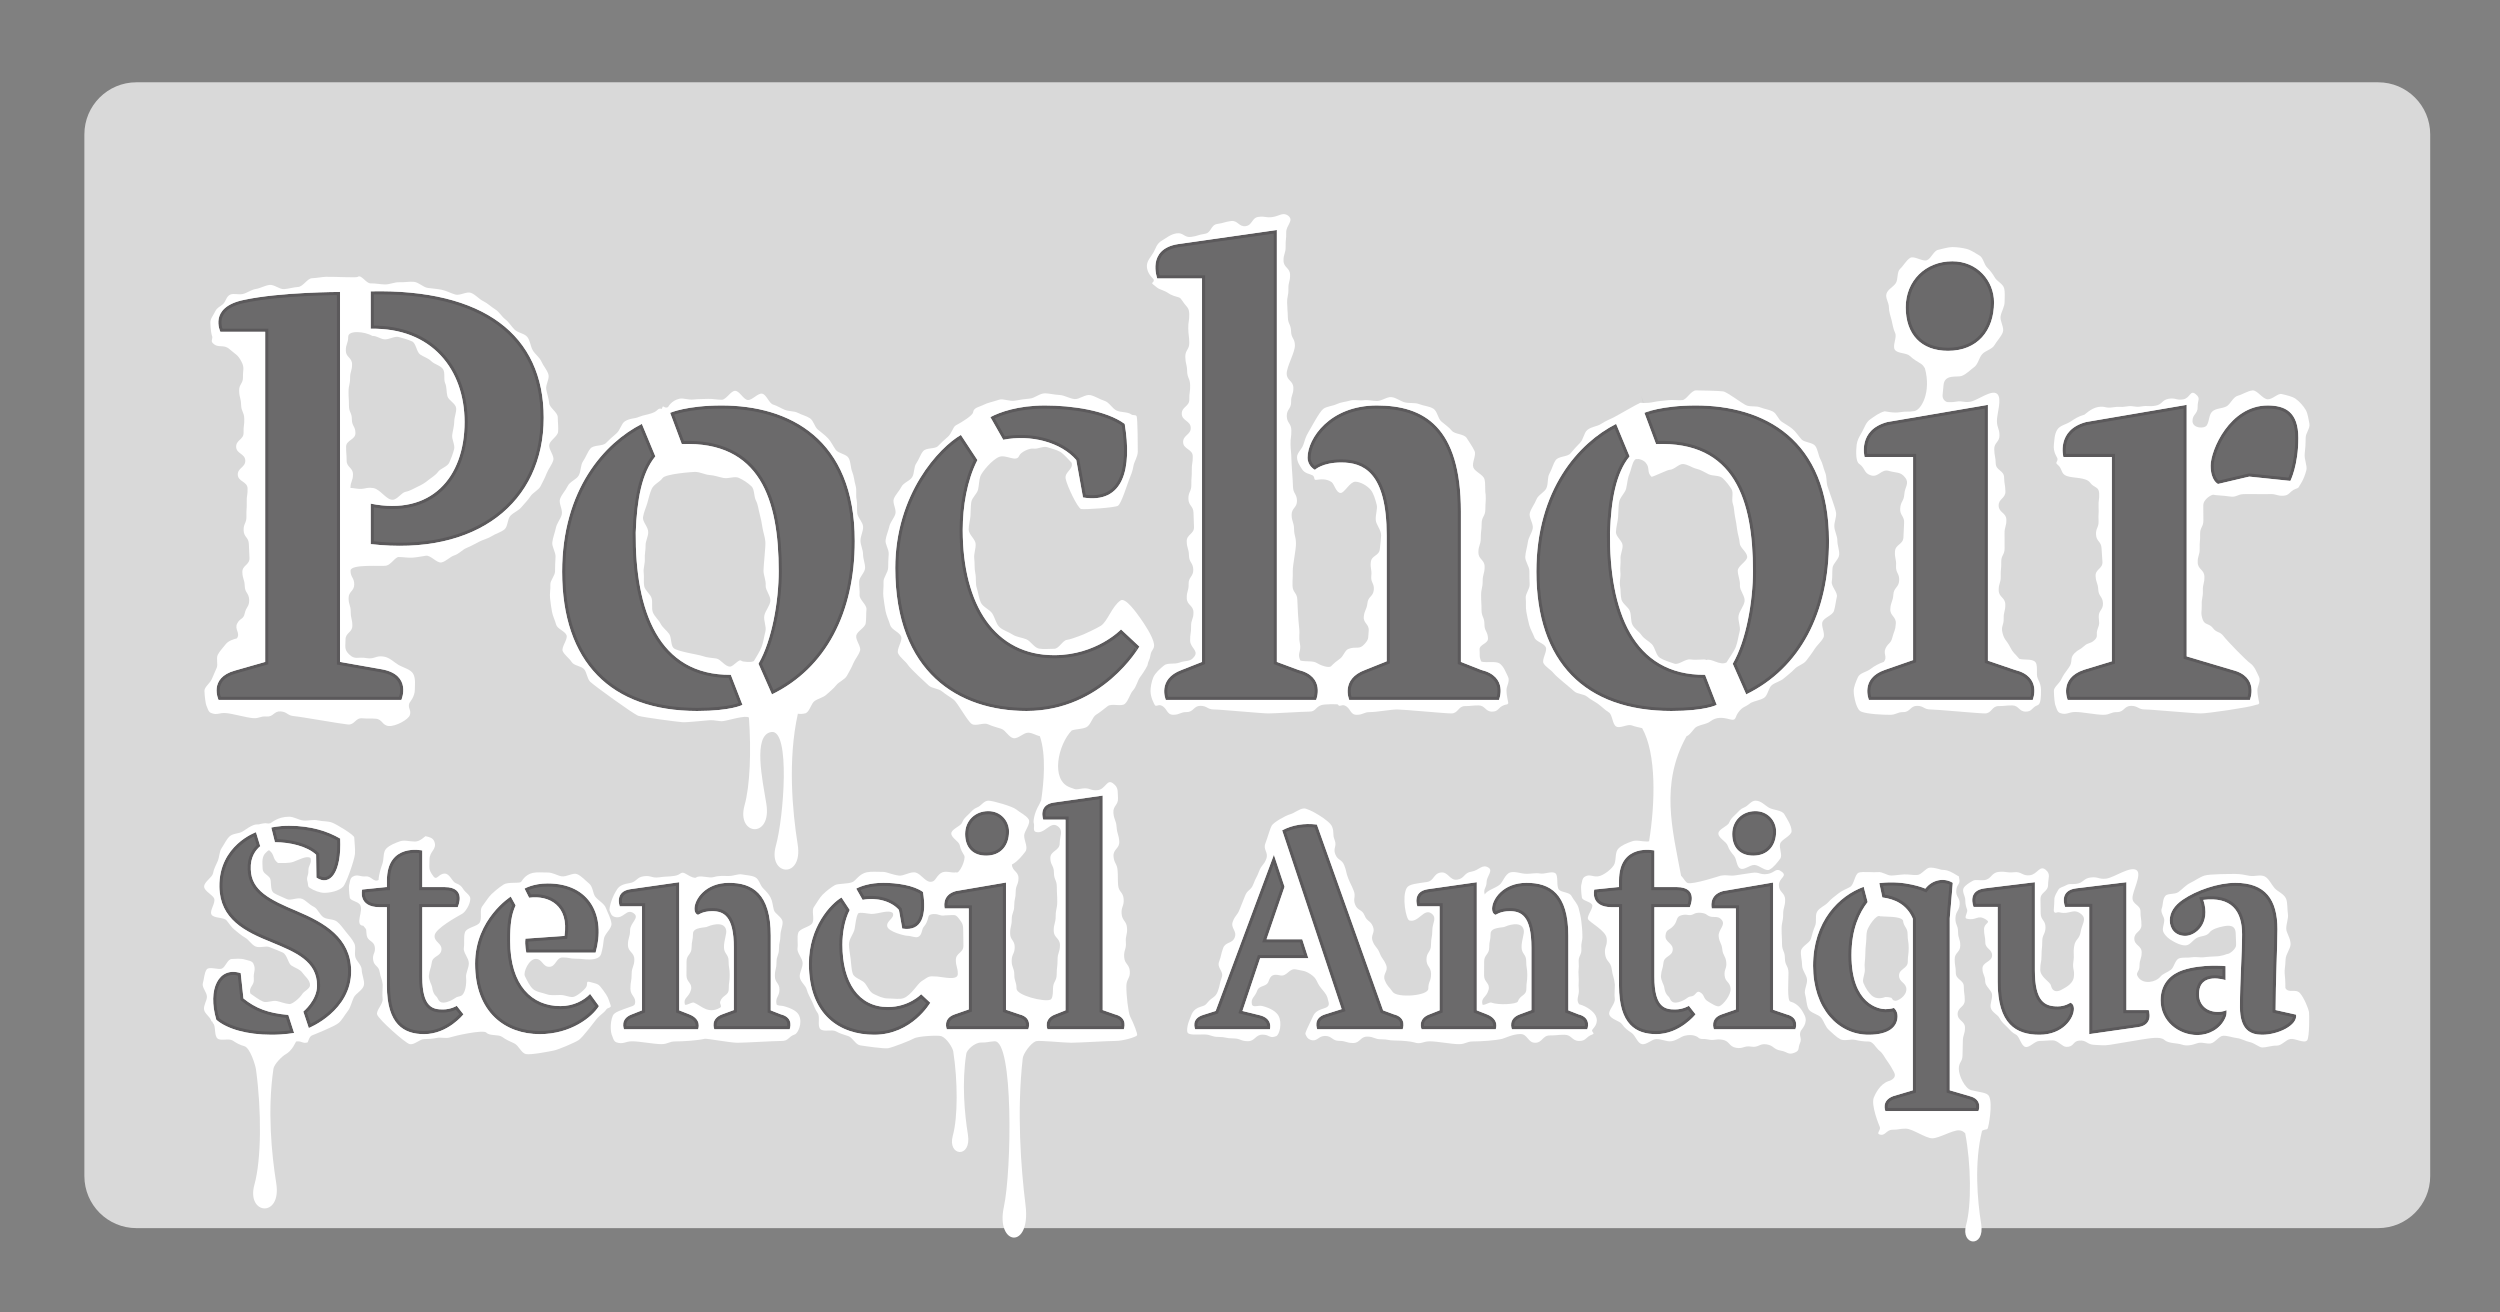
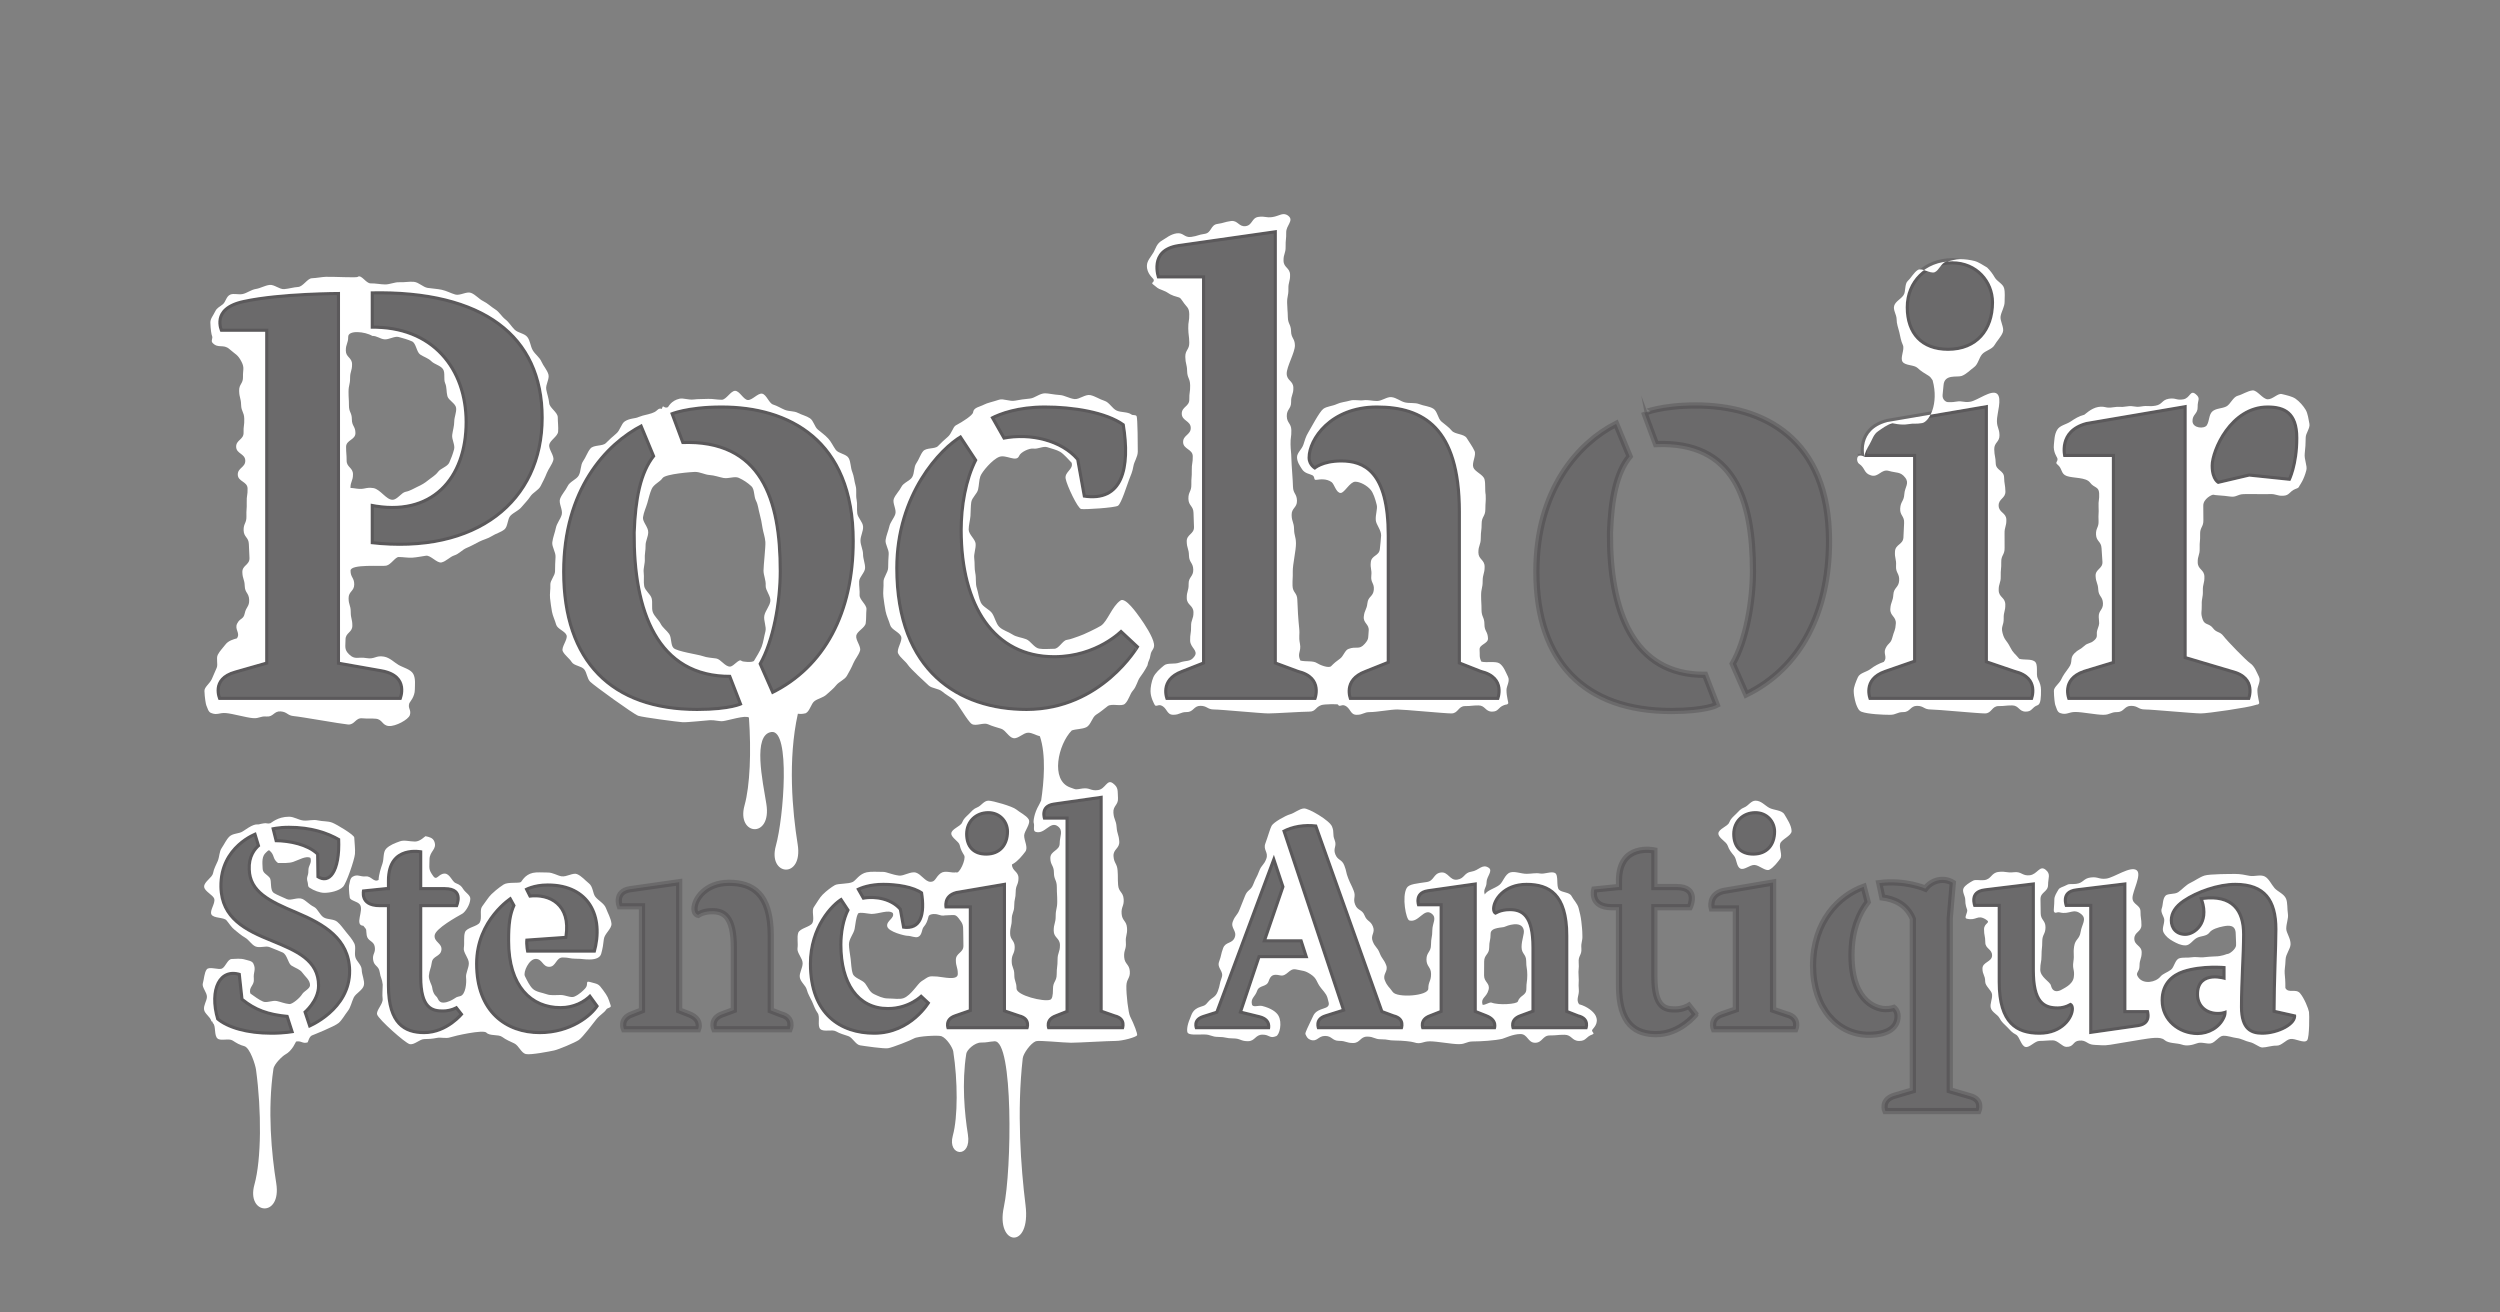
<svg xmlns="http://www.w3.org/2000/svg" version="1.1" x="0px" y="0px" width="1200px" height="630px" viewBox="0 0 1200 630" enable-background="new 0 0 1200 630" xml:space="preserve">
  <rect x="0" y="0" width="1200" height="630" fill="#808080" stroke="none" />
  <g id="Ebene_2_1_">
</g>
  <g id="Ebene_1">
    <g id="Ebene_1_1_">
	</g>
    <path opacity="0.2" fill="#1A171B" stroke="#1A171B" stroke-width="3" stroke-miterlimit="10" enable-background="new    " d="   M1001.316,202.57l48.296-8.246v120.742l21.793,6.479c13.253,3.24,8.54,14.43,8.54,14.43h-87.464c0,0-4.416-10.308,7.656-14.43   l13.547-4.123v-98.066H990.42C990.42,219.356,986.886,206.397,1001.316,202.57z M937.12,125.412   c12.074,0,20.025,9.424,20.025,19.731c0,13.546-7.952,23.264-22.087,23.264c-12.957,0-20.32-7.951-20.32-20.908   C914.738,134.835,924.162,125.412,937.12,125.412z M905.904,202.57l48.296-8.246v122.804l12.958,4.417   c13.253,3.24,8.54,14.43,8.54,14.43h-78.63c0,0-4.416-10.308,7.656-14.43l13.547-4.711v-97.478h-23.265   C895.008,219.356,891.475,206.397,905.904,202.57z M814.027,194.618c32.395,0,63.905,15.903,63.905,65.083   c0,34.456-13.841,60.96-39.757,73.624l-6.479-14.726c6.479-11.19,9.718-30.038,9.718-44.469c0-34.161-8.835-62.432-46.53-60.96   l-5.595-15.019C789.29,198.152,797.241,194.618,814.027,194.618z M852.546,399.144c0,6.736-3.955,11.57-10.985,11.57   c-6.445,0-10.106-3.955-10.106-10.4c0-6.297,4.688-10.984,11.132-10.984C848.591,389.33,852.546,394.017,852.546,399.144z    M775.743,203.453l6.479,15.608c-6.479,7.952-8.835,20.615-9.425,36.517c-0.294,37.4,10.896,68.618,45.646,68.323l5.595,14.43   c0,0-5.301,2.945-21.792,2.945c-41.523,0-64.789-23.56-64.789-66.851C737.459,234.963,757.779,212.582,775.743,203.453z    M660.896,194.618c22.675,0,40.345,10.307,40.345,50.946v72.151l9.719,3.827c13.252,3.241,8.539,14.432,8.539,14.432h-71.856   c0,0-4.417-10.014,7.657-14.432l10.307-4.122V257.05c0-30.627-11.485-35.045-21.793-35.045c-9.128,0-12.662,3.535-12.662,3.535   s-3.534-1.767-3.534-5.891C627.618,210.521,638.22,194.618,660.896,194.618z M501.578,194.618c12.957,0,29.449,2.355,38.284,8.835   c3.533,21.204-0.295,38.578-20.026,35.339l-3.239-17.964c-7.363-8.54-21.792-12.369-35.045-9.718l-6.185-10.896   C479.785,197.857,488.621,194.618,501.578,194.618z M424,423.749c6.445,0,14.647,1.171,19.041,4.394   c1.758,10.546-0.147,19.187-9.959,17.575l-1.612-8.935c-3.661-4.247-10.838-6.15-17.429-4.832l-3.076-5.42   C413.162,425.359,417.556,423.749,424,423.749z M308.101,203.453l6.479,15.608c-6.479,7.952-8.835,20.615-9.424,36.517   c-0.294,37.4,10.896,68.618,45.646,68.323l5.596,14.43c0,0-5.3,2.945-21.792,2.945c-41.524,0-64.788-23.56-64.788-66.851   C269.817,234.963,290.138,212.582,308.101,203.453z M285.886,457.288h-33.247c0,0-0.878-3.661-0.44-6.736l18.748-1.318   c2.197-14.499-7.324-19.626-16.991-18.308l-2.196-4.394c0,0,4.101-2.49,11.131-2.49   C283.396,424.041,290.866,439.859,285.886,457.288z M177.935,241.737c28.86,5.89,45.058-12.369,45.058-39.167   c0-25.032-15.607-45.352-45.058-44.763v-17.964c54.188-1.178,83.048,20.91,83.048,60.666c0,40.641-32.1,66.555-83.048,60.666   V241.737z M105.784,159.279c0,0-5.89-11.78,11.19-15.314c17.67-3.828,46.235-3.828,46.235-3.828v177.58l20.025,3.533   c14.725,2.651,9.424,14.725,9.424,14.725H104.9c0,0-5.006-10.601,7.951-14.137l14.431-4.122V159.279H105.784z M151.871,421.259   l-0.146-10.984c-4.395-4.103-12.596-6.006-19.772-6.006l-1.757-7.031c0,0,3.368-0.878,8.495-0.878   c10.545,0,18.601,2.637,24.605,6.152C164.028,418.77,158.462,425.653,151.871,421.259z M130.341,496.688   c-11.864,0-21.384-2.782-26.51-7.177c-4.394-14.794,1.172-25.777,11.717-22.409l1.318,12.156c5.859,4.688,11.717,7.029,21.53,7.909   l2.783,8.642C141.18,495.809,136.786,496.688,130.341,496.688z M148.209,493.465l-2.636-7.908c0,0,6.591-5.419,6.591-12.45   c0-11.717-10.105-15.964-21.822-20.798c-12.742-5.125-24.752-10.984-25.046-26.655c-0.292-19.92,17.576-26.218,17.576-26.218   l2.05,6.737c-2.05,1.759-4.833,5.126-4.54,11.132c0.292,10.105,8.934,14.499,22.262,20.065   c13.182,5.565,25.631,12.742,25.924,28.414C168.861,485.264,148.209,493.465,148.209,493.465z M203.573,496.394   c-9.667,0-17.869-4.54-17.869-23.287v-37.641h-3.368c-10.838,0-8.495-8.495-8.495-8.495l11.424-1.172h0.44v-3.076   c0-18.308,16.99-14.499,16.99-14.499v17.575h10.691c10.985,0,6.298,9.666,6.298,9.666h-16.989v33.395   c0,14.939,5.272,15.671,9.959,15.671c3.808,0,6.59-1.758,6.59-1.758l3.223,4.102C222.466,486.874,214.996,496.394,203.573,496.394z    M259.083,496.394c-16.404,0-31.051-10.251-31.051-33.832c0-21.53,17.137-32.222,17.137-32.222l2.343,4.247   c-2.051,4.54-2.637,8.934-2.637,16.99c0,21.676,10.692,31.342,24.167,31.342c6.152,0,11.131-2.636,14.208-5.857l4.248,5.857   C284.275,488.192,274.022,496.394,259.083,496.394z M335.097,494.05h-35.591c0,0-2.197-4.979,3.809-7.176l4.833-1.905v-49.943   h-10.692c0,0-2.637-7.03,4.979-8.202l23.58-3.367v61.514l4.833,1.904C337.147,489.364,335.097,494.05,335.097,494.05z    M379.035,494.05h-36.177c0,0-2.197-4.979,3.808-7.176l5.566-2.051v-30.025c0-15.231-4.979-17.429-10.398-17.429   c-4.394,0-6.737,1.758-6.737,1.758s-1.757-0.292-1.757-2.93c0-4.541,5.272-12.449,16.55-12.449   c11.278,0,20.066,5.126,20.066,25.339v35.883l4.833,1.904C381.379,488.485,379.035,494.05,379.035,494.05z M370.534,333.325   l-6.479-14.726c6.479-11.19,9.718-30.038,9.718-44.469c0-34.161-8.835-62.432-46.53-60.96l-5.596-15.019   c0,0,7.952-3.534,24.738-3.534c32.395,0,63.905,15.903,63.905,65.083C410.291,294.157,396.449,320.661,370.534,333.325z    M419.606,496.688c-16.258,0-31.343-9.228-31.343-34.126c0-17.722,10.545-28.853,15.67-31.783l3.955,6.005   c-2.489,4.835-3.515,11.132-3.515,16.698c0,18.016,7.762,29.879,21.823,29.879c10.106,0,15.964-6.151,15.964-6.151l4.395,4.101   C446.555,481.309,437.768,496.688,419.606,496.688z M493.569,494.05h-39.106c0,0-2.197-5.125,3.808-7.176l6.738-2.345V436.05   h-11.572c0,0-1.757-6.443,5.419-8.348l24.021-4.103v61.077l6.444,2.197C495.912,488.485,493.569,494.05,493.569,494.05z    M463.25,400.313c0-6.297,4.688-10.984,11.132-10.984c6.005,0,9.959,4.688,9.959,9.814c0,6.736-3.955,11.57-10.985,11.57   C466.912,410.714,463.25,406.759,463.25,400.313z M539.41,494.05h-36.616c0,0-2.196-4.979,3.809-7.176l4.833-1.905v-91.538h-10.692   c0,0-2.636-7.03,4.979-8.202l23.581-3.368v102.964l5.858,2.05C541.754,488.485,539.41,494.05,539.41,494.05z M492.743,341.275   c-32.689,0-63.023-18.553-63.023-68.616c0-35.633,21.204-58.016,31.511-63.905l7.952,12.074   c-5.007,9.718-7.068,22.382-7.068,33.572c0,36.223,15.607,60.077,43.879,60.077c20.321,0,32.099-12.369,32.099-12.369l8.836,8.246   C546.93,310.354,529.259,341.275,492.743,341.275z M567.247,321.543l9.718-3.827V133.658h-21.499c0,0-5.3-14.135,10.014-16.491   l47.413-6.774v207.323l10.308,3.827c13.252,3.241,8.54,14.432,8.54,14.432h-72.152   C559.589,335.975,555.171,325.962,567.247,321.543z M604.73,487.313c6.443,1.612,4.833,6.738,4.833,6.738H573.68   c0,0-2.343-4.979,3.808-6.884l6.006-1.903l27.974-74.989l5.127,15.379l-8.643,25.19h17.136l2.93,9.081h-23.142l-8.495,25.34   L604.73,487.313z M673.275,494.05h-41.011c0,0-2.344-5.271,3.808-7.176l7.91-2.49l-28.562-85.828   c4.981-2.636,10.692-3.515,16.698-2.781l31.783,89.195l5.126,1.904C675.618,488.485,673.275,494.05,673.275,494.05z    M717.947,494.05h-35.592c0,0-2.197-4.979,3.809-7.176l4.833-1.905v-49.943h-10.691c0,0-2.636-7.03,4.979-8.202l23.582-3.367   v61.514l4.833,1.904C719.997,489.364,717.947,494.05,717.947,494.05z M761.886,494.05h-36.177c0,0-2.197-4.979,3.809-7.176   l5.564-2.051v-30.025c0-15.231-4.979-17.429-10.399-17.429c-4.393,0-6.736,1.758-6.736,1.758s-1.758-0.292-1.758-2.93   c0-4.541,5.271-12.449,16.551-12.449s20.064,5.126,20.064,25.339v35.883l4.835,1.904   C764.229,488.485,761.886,494.05,761.886,494.05z M794.986,496.394c-9.666,0-17.869-4.54-17.869-23.287v-37.641h-3.368   c-10.839,0-8.495-8.495-8.495-8.495l11.424-1.172h0.44v-3.076c0-18.308,16.988-14.499,16.988-14.499v17.575h10.692   c10.984,0,6.297,9.666,6.297,9.666h-16.989v33.395c0,14.939,5.273,15.671,9.96,15.671c3.808,0,6.591-1.758,6.591-1.758l3.224,4.102   C813.88,486.874,806.409,496.394,794.986,496.394z M861.773,494.05h-39.107c0,0-2.197-5.125,3.808-7.176l6.739-2.345V436.05   h-11.571c0,0-1.758-6.443,5.419-8.348l24.02-4.103v61.077l6.445,2.197C864.116,488.485,861.773,494.05,861.773,494.05z    M870.267,463.587c0-21.529,12.595-33.687,24.312-37.934l1.903,7.322c-3.808,4.98-7.761,12.742-7.761,25.485   c0,23.727,13.327,25.925,16.256,25.925c2.491,0,4.103-0.586,4.103-0.586s1.758,1.318,1.758,3.954c0,4.979-3.955,8.934-13.914,8.934   C882.422,496.688,870.267,484.238,870.267,463.587z M949.649,533.304h-44.672c0,0-2.197-4.979,3.809-7.178l9.374-2.782v-82.312   c-2.931-7.029-8.935-9.519-14.646-10.252l-1.465-6.883c12.449-1.612,22.115,2.636,22.115,2.636   c3.223-4.248,8.935-5.42,13.183-2.782l-1.465,16.989v82.605l9.521,2.782C951.992,527.737,949.649,533.304,949.649,533.304z    M978.941,496.688c-11.277,0-20.065-5.126-20.065-25.339v-36.029h-11.57c0,0-3.369-7.91,5.419-8.935l24.019-2.929v42.182   c0,15.231,4.835,17.429,10.986,17.429c3.515,0,6.005-1.758,6.005-1.758s1.758,0.292,1.758,2.93   C995.49,488.778,990.22,496.688,978.941,496.688z M1026.396,493.025l-23.581,3.368v-61.074h-11.571c0,0-3.368-7.91,5.421-8.935   l24.019-2.929v61.367h10.691C1031.375,484.824,1034.012,491.854,1026.396,493.025z M1068.138,488.632   c-2.343,5.272-7.909,8.201-13.327,8.201c-9.229,0-17.722-6.736-17.722-16.695c0-8.496,5.419-12.742,10.691-14.5   c9.374-3.076,20.505-1.904,20.505-1.904v6.736c0,0-12.742-4.247-12.742,6.738c0,5.272,3.809,8.496,9.082,8.496   c2.636,0,4.101-0.879,4.101-0.879C1068.871,486.143,1068.724,487.46,1068.138,488.632z M1085.86,496.688   c-5.565,0-10.692-2.197-10.692-13.327c0-12.742,1.025-25.339,1.025-34.859c0-11.423-5.271-18.16-18.601-16.55   c3.808,11.424-3.809,17.282-8.642,17.282c-4.688,0-7.47-3.222-7.47-7.47c0-3.808,2.197-7.177,6.298-9.96   c6.443-4.394,16.844-8.055,25.191-8.055c14.5,0,20.211,8.055,20.211,22.263c0,7.909-0.877,25.485-0.877,38.812l9.813,2.197   C1102.996,492.146,1093.477,496.688,1085.86,496.688z M1099.383,230.841l-19.731-2.061l-15.019,3.534c0,0-3.535-1.472-3.535-8.834   c0-7.362,9.13-28.86,27.388-28.86c8.246,0,14.726,2.945,14.726,15.608C1103.211,223.479,1099.383,230.841,1099.383,230.841z" />
-     <path opacity="0.7" fill="#FFFFFF" d="M1141.5,39.5H65.5c-13.807,0-25,11.193-25,25v500c0,13.807,11.193,25,25,25h1076   c13.807,0,25-11.193,25-25v-500C1166.5,50.693,1155.307,39.5,1141.5,39.5z M1001.316,202.57l48.296-8.246v120.742l21.793,6.479   c13.253,3.24,8.54,14.43,8.54,14.43h-87.464c0,0-4.416-10.308,7.656-14.43l13.547-4.123v-98.066H990.42   C990.42,219.356,986.886,206.397,1001.316,202.57z M937.12,125.412c12.074,0,20.025,9.424,20.025,19.731   c0,13.546-7.952,23.264-22.087,23.264c-12.957,0-20.32-7.951-20.32-20.908C914.738,134.835,924.162,125.412,937.12,125.412z    M905.904,202.57l48.296-8.246v122.804l12.958,4.417c13.253,3.24,8.54,14.43,8.54,14.43h-78.63c0,0-4.416-10.308,7.656-14.43   l13.547-4.711v-97.478h-23.265C895.008,219.356,891.475,206.397,905.904,202.57z M814.027,194.618   c32.395,0,63.905,15.903,63.905,65.083c0,34.456-13.841,60.96-39.757,73.624l-6.479-14.726c6.479-11.19,9.718-30.038,9.718-44.469   c0-34.161-8.835-62.432-46.53-60.96l-5.595-15.019C789.29,198.152,797.241,194.618,814.027,194.618z M852.546,399.144   c0,6.736-3.955,11.57-10.985,11.57c-6.445,0-10.106-3.955-10.106-10.4c0-6.297,4.688-10.984,11.132-10.984   C848.591,389.33,852.546,394.017,852.546,399.144z M775.743,203.453l6.479,15.608c-6.479,7.952-8.835,20.615-9.425,36.517   c-0.294,37.4,10.896,68.618,45.646,68.323l5.595,14.43c0,0-5.301,2.945-21.792,2.945c-41.523,0-64.789-23.56-64.789-66.851   C737.459,234.963,757.779,212.582,775.743,203.453z M660.896,194.618c22.675,0,40.345,10.307,40.345,50.946v72.151l9.719,3.827   c13.252,3.241,8.539,14.432,8.539,14.432h-71.856c0,0-4.417-10.014,7.657-14.432l10.307-4.122V257.05   c0-30.627-11.485-35.045-21.793-35.045c-9.128,0-12.662,3.535-12.662,3.535s-3.534-1.767-3.534-5.891   C627.618,210.521,638.22,194.618,660.896,194.618z M501.578,194.618c12.957,0,29.449,2.355,38.284,8.835   c3.533,21.204-0.295,38.578-20.026,35.339l-3.239-17.964c-7.363-8.54-21.792-12.369-35.045-9.718l-6.185-10.896   C479.785,197.857,488.621,194.618,501.578,194.618z M424,423.749c6.445,0,14.647,1.171,19.041,4.394   c1.758,10.546-0.147,19.187-9.959,17.575l-1.612-8.935c-3.661-4.247-10.838-6.15-17.429-4.832l-3.076-5.42   C413.162,425.359,417.556,423.749,424,423.749z M308.101,203.453l6.479,15.608c-6.479,7.952-8.835,20.615-9.424,36.517   c-0.294,37.4,10.896,68.618,45.646,68.323l5.596,14.43c0,0-5.3,2.945-21.792,2.945c-41.524,0-64.788-23.56-64.788-66.851   C269.817,234.963,290.138,212.582,308.101,203.453z M285.886,457.288h-33.247c0,0-0.878-3.661-0.44-6.736l18.748-1.318   c2.197-14.499-7.324-19.626-16.991-18.308l-2.196-4.394c0,0,4.101-2.49,11.131-2.49   C283.396,424.041,290.866,439.859,285.886,457.288z M177.935,241.737c28.86,5.89,45.058-12.369,45.058-39.167   c0-25.032-15.607-45.352-45.058-44.763v-17.964c54.188-1.178,83.048,20.91,83.048,60.666c0,40.641-32.1,66.555-83.048,60.666   V241.737z M105.784,159.279c0,0-5.89-11.78,11.19-15.314c17.67-3.828,46.235-3.828,46.235-3.828v177.58l20.025,3.533   c14.725,2.651,9.424,14.725,9.424,14.725H104.9c0,0-5.006-10.601,7.951-14.137l14.431-4.122V159.279H105.784z M151.871,421.259   l-0.146-10.984c-4.395-4.103-12.596-6.006-19.772-6.006l-1.757-7.031c0,0,3.368-0.878,8.495-0.878   c10.545,0,18.601,2.637,24.605,6.152C164.028,418.77,158.462,425.653,151.871,421.259z M130.341,496.688   c-11.864,0-21.384-2.782-26.51-7.177c-4.394-14.794,1.172-25.777,11.717-22.409l1.318,12.156c5.859,4.688,11.717,7.029,21.53,7.909   l2.783,8.642C141.18,495.809,136.786,496.688,130.341,496.688z M148.209,493.465l-2.636-7.908c0,0,6.591-5.419,6.591-12.45   c0-11.717-10.105-15.964-21.822-20.798c-12.742-5.125-24.752-10.984-25.046-26.655c-0.292-19.92,17.576-26.218,17.576-26.218   l2.05,6.737c-2.05,1.759-4.833,5.126-4.54,11.132c0.292,10.105,8.934,14.499,22.262,20.065   c13.182,5.565,25.631,12.742,25.924,28.414C168.861,485.264,148.209,493.465,148.209,493.465z M203.573,496.394   c-9.667,0-17.869-4.54-17.869-23.287v-37.641h-3.368c-10.838,0-8.495-8.495-8.495-8.495l11.424-1.172h0.44v-3.076   c0-18.308,16.99-14.499,16.99-14.499v17.575h10.691c10.985,0,6.298,9.666,6.298,9.666h-16.989v33.395   c0,14.939,5.272,15.671,9.959,15.671c3.808,0,6.59-1.758,6.59-1.758l3.223,4.102C222.466,486.874,214.996,496.394,203.573,496.394z    M259.083,496.394c-16.404,0-31.051-10.251-31.051-33.832c0-21.53,17.137-32.222,17.137-32.222l2.343,4.247   c-2.051,4.54-2.637,8.934-2.637,16.99c0,21.676,10.692,31.342,24.167,31.342c6.152,0,11.131-2.636,14.208-5.857l4.248,5.857   C284.275,488.192,274.022,496.394,259.083,496.394z M335.097,494.05h-35.591c0,0-2.197-4.979,3.809-7.176l4.833-1.905v-49.943   h-10.692c0,0-2.637-7.03,4.979-8.202l23.58-3.367v61.514l4.833,1.904C337.147,489.364,335.097,494.05,335.097,494.05z    M379.035,494.05h-36.177c0,0-2.197-4.979,3.808-7.176l5.566-2.051v-30.025c0-15.231-4.979-17.429-10.398-17.429   c-4.394,0-6.737,1.758-6.737,1.758s-1.757-0.292-1.757-2.93c0-4.541,5.272-12.449,16.55-12.449   c11.278,0,20.066,5.126,20.066,25.339v35.883l4.833,1.904C381.379,488.485,379.035,494.05,379.035,494.05z M370.534,333.325   l-6.479-14.726c6.479-11.19,9.718-30.038,9.718-44.469c0-34.161-8.835-62.432-46.53-60.96l-5.596-15.019   c0,0,7.952-3.534,24.738-3.534c32.395,0,63.905,15.903,63.905,65.083C410.291,294.157,396.449,320.661,370.534,333.325z    M419.606,496.688c-16.258,0-31.343-9.228-31.343-34.126c0-17.722,10.545-28.853,15.67-31.783l3.955,6.005   c-2.489,4.835-3.515,11.132-3.515,16.698c0,18.016,7.762,29.879,21.823,29.879c10.106,0,15.964-6.151,15.964-6.151l4.395,4.101   C446.555,481.309,437.768,496.688,419.606,496.688z M493.569,494.05h-39.106c0,0-2.197-5.125,3.808-7.176l6.738-2.345V436.05   h-11.572c0,0-1.757-6.443,5.419-8.348l24.021-4.103v61.077l6.444,2.197C495.912,488.485,493.569,494.05,493.569,494.05z    M463.25,400.313c0-6.297,4.688-10.984,11.132-10.984c6.005,0,9.959,4.688,9.959,9.814c0,6.736-3.955,11.57-10.985,11.57   C466.912,410.714,463.25,406.759,463.25,400.313z M539.41,494.05h-36.616c0,0-2.196-4.979,3.809-7.176l4.833-1.905v-91.538h-10.692   c0,0-2.636-7.03,4.979-8.202l23.581-3.368v102.964l5.858,2.05C541.754,488.485,539.41,494.05,539.41,494.05z M492.743,341.275   c-32.689,0-63.023-18.553-63.023-68.616c0-35.633,21.204-58.016,31.511-63.905l7.952,12.074   c-5.007,9.718-7.068,22.382-7.068,33.572c0,36.223,15.607,60.077,43.879,60.077c20.321,0,32.099-12.369,32.099-12.369l8.836,8.246   C546.93,310.354,529.259,341.275,492.743,341.275z M567.247,321.543l9.718-3.827V133.658h-21.499c0,0-5.3-14.135,10.014-16.491   l47.413-6.774v207.323l10.308,3.827c13.252,3.241,8.54,14.432,8.54,14.432h-72.152   C559.589,335.975,555.171,325.962,567.247,321.543z M604.73,487.313c6.443,1.612,4.833,6.738,4.833,6.738H573.68   c0,0-2.343-4.979,3.808-6.884l6.006-1.903l27.974-74.989l5.127,15.379l-8.643,25.19h17.136l2.93,9.081h-23.142l-8.495,25.34   L604.73,487.313z M673.275,494.05h-41.011c0,0-2.344-5.271,3.808-7.176l7.91-2.49l-28.562-85.828   c4.981-2.636,10.692-3.515,16.698-2.781l31.783,89.195l5.126,1.904C675.618,488.485,673.275,494.05,673.275,494.05z    M717.947,494.05h-35.592c0,0-2.197-4.979,3.809-7.176l4.833-1.905v-49.943h-10.691c0,0-2.636-7.03,4.979-8.202l23.582-3.367   v61.514l4.833,1.904C719.997,489.364,717.947,494.05,717.947,494.05z M761.886,494.05h-36.177c0,0-2.197-4.979,3.809-7.176   l5.564-2.051v-30.025c0-15.231-4.979-17.429-10.399-17.429c-4.393,0-6.736,1.758-6.736,1.758s-1.758-0.292-1.758-2.93   c0-4.541,5.271-12.449,16.551-12.449s20.064,5.126,20.064,25.339v35.883l4.835,1.904   C764.229,488.485,761.886,494.05,761.886,494.05z M794.986,496.394c-9.666,0-17.869-4.54-17.869-23.287v-37.641h-3.368   c-10.839,0-8.495-8.495-8.495-8.495l11.424-1.172h0.44v-3.076c0-18.308,16.988-14.499,16.988-14.499v17.575h10.692   c10.984,0,6.297,9.666,6.297,9.666h-16.989v33.395c0,14.939,5.273,15.671,9.96,15.671c3.808,0,6.591-1.758,6.591-1.758l3.224,4.102   C813.88,486.874,806.409,496.394,794.986,496.394z M861.773,494.05h-39.107c0,0-2.197-5.125,3.808-7.176l6.739-2.345V436.05   h-11.571c0,0-1.758-6.443,5.419-8.348l24.02-4.103v61.077l6.445,2.197C864.116,488.485,861.773,494.05,861.773,494.05z    M870.267,463.587c0-21.529,12.595-33.687,24.312-37.934l1.903,7.322c-3.808,4.98-7.761,12.742-7.761,25.485   c0,23.727,13.327,25.925,16.256,25.925c2.491,0,4.103-0.586,4.103-0.586s1.758,1.318,1.758,3.954c0,4.979-3.955,8.934-13.914,8.934   C882.422,496.688,870.267,484.238,870.267,463.587z M949.649,533.304h-44.672c0,0-2.197-4.979,3.809-7.178l9.374-2.782v-82.312   c-2.931-7.029-8.935-9.519-14.646-10.252l-1.465-6.883c12.449-1.612,22.115,2.636,22.115,2.636   c3.223-4.248,8.935-5.42,13.183-2.782l-1.465,16.989v82.605l9.521,2.782C951.992,527.737,949.649,533.304,949.649,533.304z    M978.941,496.688c-11.277,0-20.065-5.126-20.065-25.339v-36.029h-11.57c0,0-3.369-7.91,5.419-8.935l24.019-2.929v42.182   c0,15.231,4.835,17.429,10.986,17.429c3.515,0,6.005-1.758,6.005-1.758s1.758,0.292,1.758,2.93   C995.49,488.778,990.22,496.688,978.941,496.688z M1026.396,493.025l-23.581,3.368v-61.074h-11.571c0,0-3.368-7.91,5.421-8.935   l24.019-2.929v61.367h10.691C1031.375,484.824,1034.012,491.854,1026.396,493.025z M1068.138,488.632   c-2.343,5.272-7.909,8.201-13.327,8.201c-9.229,0-17.722-6.736-17.722-16.695c0-8.496,5.419-12.742,10.691-14.5   c9.374-3.076,20.505-1.904,20.505-1.904v6.736c0,0-12.742-4.247-12.742,6.738c0,5.272,3.809,8.496,9.082,8.496   c2.636,0,4.101-0.879,4.101-0.879C1068.871,486.143,1068.724,487.46,1068.138,488.632z M1085.86,496.688   c-5.565,0-10.692-2.197-10.692-13.327c0-12.742,1.025-25.339,1.025-34.859c0-11.423-5.271-18.16-18.601-16.55   c3.808,11.424-3.809,17.282-8.642,17.282c-4.688,0-7.47-3.222-7.47-7.47c0-3.808,2.197-7.177,6.298-9.96   c6.443-4.394,16.844-8.055,25.191-8.055c14.5,0,20.211,8.055,20.211,22.263c0,7.909-0.877,25.485-0.877,38.812l9.813,2.197   C1102.996,492.146,1093.477,496.688,1085.86,496.688z M1099.383,230.841l-19.731-2.061l-15.019,3.534c0,0-3.535-1.472-3.535-8.834   c0-7.362,9.13-28.86,27.388-28.86c8.246,0,14.726,2.945,14.726,15.608C1103.211,223.479,1099.383,230.841,1099.383,230.841z" />
    <g id="Ebene_2">
      <path fill="none" d="M825.289,482.984c1.789-0.62,4.478,0.487,5.159-1.278c1.142-2.959,0.563-4.151,0.229-7.306    c-0.331-3.156-2.521-2.927-2.855-6.083c-0.332-3.157,1.108-3.309,0.776-6.467c-0.331-3.158-1.579-3.027-1.912-6.185    c-0.333-3.163-1.387-3.052-1.722-6.214c-0.331-3.164,3.486-5.357,1.498-7.841c-2.18-2.72-4.468-0.324-7.174-2.523    c-1.383-1.126-3.566,0.225-4.036-1.497c-0.036-0.133-0.165-0.73-0.274-1.596c-0.357,0.383-0.634,0.646-0.693,0.771    c-0.638,1.314,0.353,1.099-0.934,1.794c-2.82,1.524-2.872-0.025-5.996,0.691c-3.123,0.714-1.894,2.666-4.009,5.074    c-2.144,2.439-3.562,1.529-3.906,4.759c-0.345,3.229,3.808,3.673,3.465,6.901c-0.345,3.236-4.092,2.838-4.436,6.072    c-0.344,3.236-0.972,3.213-1.229,6.456c0,2.187,1.426,4.092,1.613,5.47c0.443,3.252,1.862,4.17,2.28,4.618    c0.457,0.492,0.772,2.657,2.993,2.657c2.327,0,4.804-1.602,4.823-1.613c1.779-1.125,1.145-1.094,3.218-1.466    c1.765-0.317,2.077-2.788,3.677-1.985c2.502,1.261,1.542,3.013,3.933,4.462C821.686,481.811,824.042,483.409,825.289,482.984z" />
      <path fill="none" d="M456.804,475.832c-0.108,0.516-0.261,0.934-0.44,1.298c1.445,1.629,1.208,4.408,3.433,2.944    c2.819-1.854,1.872-2.452,1.872-5.825c0-3.37-1.921-3.37-1.921-6.742c0-3.374-0.938-3.374-0.938-6.745    c0-3.373,3.636-3.373,3.636-6.747c0-3.379-0.097-3.379-0.097-6.756c0-3.379-0.162-3.866-2.232-6.537    c-1.602-2.068-2.33-1.414-4.947-1.414c-2.619,0-2.263,0.565-4.743-0.268c-1.852-0.624-1.337-1.303-2.074-2.388    c-1.087,1.107-2.375,2.12-2.642,3.199c-0.581,2.349-1.048,3.552-2.39,5.136c-0.922,1.089-0.667,3.89-2.61,4.714    c-1.411,0.599-3.266-0.532-5.329-0.532c-0.954,0-1.712-0.413-2.746-0.585c-1.626-0.268-0.792,1.075-1.75-0.265    c-1.588-2.221-4.538-1.019-5.023-3.706c-0.485-2.688,3.753-3.852,2.685-6.365c-2.055-1.745-6.751,0.446-10.24,0.446    c-1.114,0-2.429-3.639-3.498-3.426c-0.939,0.188-1.946-0.429-2.687,0.179c-0.877,0.719,0.234,2.111-0.285,3.121    c-1.019,1.975-1.11,4.628-1.619,7.315c-0.447,2.341-2.728,4.792-2.728,7.379c0,1.827,0.458,4.41,0.821,7.016    c0.302,2.165,0.262,4.907,1.029,7.12c0.755,2.174,4.555,2.878,5.943,4.674c1.376,1.781,2.082,4.115,4.26,5.115    c1.877,0.86,4.117,2.076,6.712,2.076c2.638,0,5.592,0.546,7.449-0.141c3.665-1.36,6.996-3.321,7.122-3.448    c1.594-1.611-0.391-3.481,1.525-4.693c3.7-2.337,3.104-2.534,7.471-2.245c2.78,0.182,1.164,0.698,2.798,2.955    C454.257,473.944,457.376,473.105,456.804,475.832z" />
      <path fill="none" d="M915.373,481.646c0.287-3.288-0.32-3.459-0.32-6.76c0-3.304-3.52-3.304-3.52-6.607s4.197-3.304,4.197-6.609    s0.445-3.306,0.445-6.609c0-3.312-0.522-3.312-0.522-6.622c0-3.312-1.821-3.32-2.222-6.606c-1.077-2.181-2.327-4.307-4.387-4.46    c-1.562-0.114-4.316,2.738-6.6,2.445c-1.785-1.147-1.082-0.988-3.085-1.691c-1.223,1.6-3.121-0.085-4.011,1.726    c-0.868,1.768,1.431,4.848,0.876,6.832c-0.523,1.866-0.265,3.706-0.514,5.776c-0.23,1.913-0.37,3.688-0.37,5.784    c0,2.49-0.531,4.518-0.255,6.46c0.366,2.565-1.383,5.3-0.683,7.043c1.021,2.545,2.577,4.759,3.873,5.971    c2.82,2.632,6.528,0.84,6.764,0.84c1.549,0,2.832,0.397,2.841,0.394c0.767,0.941,0.535,1.223,1.784,1.418    c1.229,0.193,2.008-2.199,2.987-1.434C913.188,479.336,914.854,480.959,915.373,481.646z" />
      <path fill="none" d="M499.417,488.389c0.04-0.095,0.077-0.202,0.113-0.314C499.443,488.307,499.384,488.468,499.417,488.389z" />
      <path fill="none" d="M780.516,234.616c-0.532,2.11-3.004,4.066-3.376,6.57c-0.323,2.178-0.252,4.642-0.458,7.133    c-0.181,2.218-0.941,4.623-1.033,7.1c-0.018,2.174,3.148,4.303,3.212,6.378c0.067,2.176-1.157,4.342-1.002,6.407    c0.164,2.178-0.33,4.386-0.069,6.438c0.275,2.172-0.553,4.539-0.17,6.564c0.408,2.157,0.156,4.569,0.684,6.555    c0.564,2.125,3.343,3.634,4.044,5.558c0.754,2.071,0.314,4.725,1.224,6.554c0.983,1.973,3.232,3.335,4.393,5.019    c1.246,1.807,3.431,2.797,4.88,4.257c1.676,1.69,1.975,5.37,3.912,6.611c1.947,1.246,4.69,1.99,6.919,2.79    c2.122,0.762,5.294-2.389,7.686-2.025c2.202,0.333,4.208,0.017,6.65,0.017c0.449-0.002,0.781,0.103,1.048,0.279    c2.441-1,6.472,2.835,9.674,1.15c1.133-1.956,3.589-5.161,4.501-7.549c0.83-2.173,1.146-4.879,1.8-7.282    c0.624-2.295-0.979-5.241-0.513-7.636c0.464-2.381,2.574-4.552,2.887-6.926c0.325-2.457-2.405-5.189-2.239-7.522    c0.18-2.547-1.04-4.888-1.04-7.141c0-2.284,4.589-4.531,4.529-6.632c-0.066-2.296-3.422-4.337-3.566-6.421    c-0.158-2.312-0.964-4.342-1.225-6.401c-0.294-2.314-0.589-4.317-1.021-6.329c-0.494-2.295-0.377-4.385-1.068-6.309    c-0.792-2.212,0.453-5.224-0.619-6.978c-1.196-1.953-2.765-3.923-4.34-5.355c-1.603-1.458-4.656-0.887-6.686-1.857    c-1.875-0.897-3.61-2.109-5.877-2.633c-2-0.463-3.998-2.061-6.322-2.266c-2.057-0.18-4.326,2.804-6.649,2.804    c-0.848,0-7.655,3.298-8.539,3.333c-2.483-2.348-0.548-4.204-2.804-6.771c-1.137-1.294-2.357-1.506-3.447-1.807    c-0.31,0.287-1.152-0.34-1.828,0.488c-1.37,1.68-1.592,4.578-2.618,6.934C781.187,229.686,781.144,232.13,780.516,234.616z" />
      <path fill="none" d="M620.601,434.9c-0.975-2.927,3.06-8.659-0.023-8.667c-3.089-0.007-3.486,4.247-4.488,7.17    c-1.003,2.927,0.589,2.967-1.228,5.47c-2.508,3.457-3.767,5.678-2.044,8.249c1.651,2.461,4.698-2.319,7.665-2.319    c2.966,0,5.767,4.634,7.437,2.185c1.735-2.546-1.059-4.423-2.03-7.344C624.913,436.716,621.574,437.826,620.601,434.9z" />
      <path fill="none" d="M728.493,483.679c1.251-0.459-0.353-1.691,0.063-2.957c1.044-3.176,4.096-2.713,4.096-6.055    c0-3.345,0.446-3.345,0.446-6.688c0-3.35-0.523-3.35-0.523-6.699c0-3.349-2.223-3.349-2.223-6.698    c0-3.481,1.455-6.361,1.047-8.203c-1.087-4.906-4.894-3.18-6.652-3.18c-2.34,0-1.991,1.398-2.296,1.574    c-0.819,0.665-2.71-2.835-3.736-2.595c-0.97,0.228-0.81,2.854-1.777,2.624c-1.278-0.214-0.397-1.815-1.442-2.937    c-0.617,3.28-0.008,2.979-0.008,6.317c0,3.337-0.674,3.337-0.674,6.674c0,3.336-2.423,3.336-2.423,6.672    c0,3.339-0.039,3.339-0.039,6.676c0,3.344,3.019,3.699,2.157,6.93c-0.992,3.712-3.755,3.714-2.937,6.953    c0.248,0.979,3.387-1.217,4.326-0.847c3.466,1.368,4.441,1.794,5.421,3.507C722.214,483.021,724.952,484.974,728.493,483.679z" />
      <path fill="none" d="M676.531,495.175c-0.253,0.6-0.129,0.981-0.006,1.263c0.307-0.035,1.205,0.035,1.114-0.242    C677.541,496.491,676.583,495.051,676.531,495.175z" />
      <path fill="none" d="M345.708,480.722c1.043-3.176,4.096-2.713,4.096-6.055c0-3.345,0.445-3.345,0.445-6.688    c0-3.35-0.523-3.35-0.523-6.699c0-3.349-2.222-3.349-2.222-6.698c0-3.481,1.454-6.361,1.047-8.203    c-1.087-4.906-4.893-3.18-6.653-3.18c-2.339,0-1.991,1.398-2.297,1.574c-0.819,0.665-2.708-2.835-3.735-2.595    c-0.969,0.228-0.81,2.854-1.777,2.624c-1.276-0.214-0.397-1.815-1.44-2.937c-0.617,3.28-0.009,2.979-0.009,6.317    c0,3.337-0.674,3.337-0.674,6.674c0,3.336-2.422,3.336-2.422,6.672c0,3.339-0.038,3.339-0.038,6.676    c0,3.344,3.019,3.699,2.156,6.93c-0.991,3.712-3.753,3.714-2.936,6.953c0.247,0.979,3.387-1.217,4.325-0.847    c3.464,1.368,4.894,6.26,5.873,7.972c0.897-1.725,3.181-4.237,6.72-5.532C346.893,483.22,345.29,481.987,345.708,480.722z" />
      <path fill="none" d="M1068.611,473.509c-1.308-1.947-3.524-1.484-5.42-1.484c-2.536,0-1.762,2.736-1.762,4.967    c0,3.162,1.242,5.648,3.258,5.648c0.952,0,2.427-0.793,2.648-0.876c2.098-1.499,0.015-4.124,1.973-5.801    c0.012-0.52,2.267-1.469,2.278-1.987c-1.806-0.851-1.993-1.147-3.888-1.78L1068.611,473.509z" />
      <path fill="none" d="M312.833,234.645c-0.888,1.955-1.443,4.429-2.118,6.818c-0.585,2.067-1.719,4.385-2.074,6.833    c-0.312,2.138,2.597,4.73,2.505,7.197c-0.017,2.173-1.329,4.271-1.265,6.346c0.067,2.176-0.529,4.354-0.375,6.419    c0.164,2.177-0.795,4.482-0.535,6.532c0.276,2.171-0.138,4.533,0.243,6.558c0.409,2.157,3.048,3.859,3.575,5.844    c0.564,2.126-0.147,4.696,0.554,6.621c0.754,2.071,2.799,3.668,3.71,5.497c0.983,1.974,2.979,3.294,4.14,4.978    c1.247,1.807,0.653,5.29,2.101,6.749c1.676,1.689,4.176,3.02,6.113,4.261c1.946,1.247,5.695-1.167,7.924-0.367    c2.121,0.762,4.065,0.772,6.457,1.135c2.201,0.333,4.154,3.896,6.598,3.896c1.836-0.01,4.341-4.074,5.579-2.717    c0.387,0.426,0.669,0.829,0.889,1.222c-0.003-0.207,0.006-0.424,0.039-0.657c0.166-1.174,4.478,0.348,5.072-0.678    c1.133-1.957,2.718-4.325,3.631-6.714c0.831-2.174,1.146-4.878,1.799-7.28c0.624-2.296-0.979-5.241-0.513-7.637    c0.465-2.382,2.574-4.552,2.887-6.927c0.323-2.456-2.407-5.188-2.241-7.521c0.18-2.547-1.039-4.887-1.039-7.141    c0-2.438,4.584-4.815,4.515-7.014c-0.078-2.46-3.453-4.607-3.623-6.781c-0.195-2.479-1.044-4.59-1.372-6.721    c-0.38-2.492-0.765-4.535-1.342-6.587c-0.687-2.446-0.773-4.538-1.762-6.418c-1.153-2.197-0.617-5.471-2.225-6.993    c-1.664-1.577-3.909-3.085-6.108-4.054c-1.982-0.874-4.871,0.541-7.323,0.071c-2.112-0.405-4.25-1.255-6.737-1.42    c-2.169-0.143-4.462-1.489-6.931-1.489c-0.848,0-7.149-1.073-8.031-1.038c-1.019-1.617-1.24-2.613-1.427-3.671    c-0.598,0.476-1.313,1.003-2.509,1.651c-1.337,1.642-2.24,3.959-3.604,6.05C316.835,231.298,313.862,232.386,312.833,234.645z" />
      <path fill="none" d="M168.042,181.465c0,3.3-0.747,3.3-0.747,6.602s0.198,3.301,0.198,6.603s1.399,3.302,1.399,6.603    c0,3.303,1.714,3.303,1.714,6.604c0,3.298-4.487,3.298-4.487,6.596c0,3.301,0.259,3.301,0.259,6.603    c0,3.298,3.054,3.298,3.054,6.596c0,3.271-1.193,3.307-1.216,6.517c0.732,0.01,1.648,0.183,3.109,0.374    c3.892,0.508,4.13-0.864,8.009-0.272c3.295,0.672,6.072,5.601,9.051,5.601c2.337,0,4.266-3.439,6.292-3.826    c2.274-0.435,3.808-1.559,5.71-2.42c2.063-0.933,3.514-1.801,5.167-3.155c1.708-1.398,3.424-2.261,4.725-4.019    c1.292-1.747,4.464-2.425,5.383-4.436c0.9-1.97,1.733-4.227,2.302-6.365c0.561-2.101-1.174-4.698-0.907-6.881    c0.266-2.177,0.982-4.261,0.982-6.44c0-2.215,1.149-4.472,0.901-6.539c-0.264-2.198-3.659-3.649-4.193-5.667    c-0.562-2.129-0.214-4.255-1.062-6.169c-0.886-2.002,0.134-5.037-1.047-6.786c-1.211-1.796-4.089-2.285-5.593-3.796    c-1.509-1.517-3.593-2.032-5.378-3.245c-1.75-1.188-1.912-5.414-3.91-6.293c-1.92-0.844-4.292-1.56-6.425-2.104    c-2.02-0.516-4.651,1.353-6.851,1.123c-2.069-0.217-3.565-1.69-5.781-1.645c-3.553-2.123-2.856-2.78-6.07-5.387    c-2.633-2.135-3.645-1.319-4.668-3.1c-0.235,0.584-0.407,1.289-0.407,2.312c0,3.3-0.419,3.3-0.419,6.601    c0,3.302-1.147,3.302-1.147,6.604c0,3.3,2.998,3.3,2.998,6.6C168.988,178.163,168.042,178.163,168.042,181.465z" />
      <path fill="none" d="M255.479,446.929c2.82-0.199,2.574-3.711,5.393-3.907c2.82-0.2,4.193,4.814,6.734,3.575    c-0.049-2.328,0.466-8.408-1.064-10.184c-2.204-2.563-7.727-3.335-9.638-3.335c-0.734,0-1.565,2.252-2.325,2.356    c-1.535-1.078-1.93-2.147-3.145-1.732c-0.318,0.107,1.588,2.759,1.451,3.065c-1.218,2.696-3.941,6.376-4.19,10.555    C251.003,448.945,252.665,447.125,255.479,446.929z" />
      <path fill="#FFFFFF" d="M859.96,398.924c0-2.68-2.191-5.857-3.424-7.989c-1.28-2.214-5.115-1.943-7.358-3.203    c-2.14-1.2-3.845-3.412-6.528-3.412c-2.174,0-3.459,2.47-5.31,3.191c-1.972,0.767-2.645,1.816-4.101,3.252    c-1.461,1.439-2.443,2.119-3.228,4.076c-0.739,1.849-5.184,3.084-5.184,5.257c0,2.187,3.795,3.828,4.458,5.791    c0.697,2.063,1.723,3.272,3.045,4.878c1.367,1.656,1.125,5.211,3.041,6.141c1.848,0.895,4.426-1.731,6.672-1.731    c2.369,0,5.408,3.248,7.292,2.266c1.955-1.022,3.796-3.428,5.144-5.238c1.279-1.722-0.647-5.079,0.007-7.272    C855.1,402.866,859.96,401.201,859.96,398.924z M841.561,410.714c-6.443,0-10.104-3.955-10.104-10.4    c0-6.297,4.687-10.984,11.132-10.984c6.004,0,9.959,4.688,9.959,9.814C852.546,405.88,848.591,410.714,841.561,410.714z" />
      <g>
        <path fill="#FFFFFF" d="M1108.324,485.75c-0.264-1.542-2.304-6.738-4.351-9.054c-2.046-2.317-5.581,0.279-6.995-2.47     c0.034-3.261-0.169-5.352-0.33-6.979c-0.161-1.641,0.327-3.391,0.43-6.653c0.084-2.65,2.332-5.084,2.395-7.345     c0.079-2.908-2.073-5.478-2.073-7.454c0-2.548,1.137-4.99,0.804-7.099c-0.397-2.532-0.087-5.344-0.889-7.302     c-0.964-2.353-4.089-3.457-5.505-5.085c-1.604-1.838-2.683-4.515-4.672-5.583c-2.073-1.113-5.079,0.134-7.342-0.331     c-2.316-0.476-4.493-0.9-6.762-0.9c-2.299,0-12.486,0.005-14.871,0.774c-2.355,0.76-4.49,2.424-6.688,3.453     c-2.315,1.086-3.976,3.188-5.91,4.509c-1.742,1.183-5.044,0.505-6.156,1.741c-1.42,1.584-1.115,4.458-1.745,5.984     c-0.826,2.003,1.188,4.011,1.188,5.59c0,2.292-1.288,4.299-0.313,6.071c1.04,1.893,2.634,3.134,4.526,4.176     c1.772,0.974,3.655,1.991,5.948,1.991c2.163,0,3.399-2.425,5.396-3.556c1.88-1.065,4.764-0.722,6.1-2.572     c1.176-1.631,4.196-2.549,6.796-3.04c2.442-0.461,5.845-0.859,5.845,3.667c0,1.701,0.225,3.57,0.169,5.478     c-0.051,1.74-3.148,4.295-4.38,4.166c-0.096-0.009-2.465,1.147-5.791,1.147c-1.64,0-3.518,0.253-5.605,0.427     c-1.788,0.149-3.765-0.355-5.697,0.004c-1.83,0.341-3.997-0.104-5.808,0.49c-2.062,0.688-2.393,4.286-3.988,5.486     c-1.792,1.346-3.839,1.838-5.029,3.28c-2.283,2.769-7.992,3.807-10.495,0.552c-1.992-2.591,0.445-2.417,0.445-5.685     s1.031-3.268,1.031-6.534c0-3.265-3.531-3.265-3.531-6.525c0-3.262,3.424-3.262,3.424-6.521c0-3.261-0.459-3.261-0.459-6.522     c0-3.257-3.841-3.257-3.841-6.515c0-3.26,4.601-11.307,2.017-13.296c-2.919-2.248-10.922,3.57-14.579,4.018     c-3.65,0.445-3.826-0.993-7.477-0.549c-3.649,0.444-3.386,2.636-7.036,3.075c-2.102,0.247-3.146-0.193-4.453,0.52     c-1.928,1.048-3.353,1.092-4.048,2.291c-0.986,1.695-1.918,3.086-1.926,4.685c-0.018,2.667-0.389,5.313-0.235,5.671     c0.604,1.419,1.334,0.143,2.831,0.522c4.84,1.228,6.461-2.316,10.325,0.847c2.849,2.332,0.246,4.857-0.303,8.498     c-0.548,3.64-2.578,3.333-3.126,6.974c-0.547,3.634,0.181,3.743-0.366,7.376c-0.549,3.635,0.745,3.828,0.198,7.461     s-5.02,5.37-5.805,5.922c-0.015,0.009-4.08,2.621-5.166-2.002c-0.438-1.861-5.123-3.937-5.123-7.602     c0-3.396,0.612-3.396,0.612-6.788c0-3.392,0.349-3.393,0.349-6.788c0-3.388,1.555-3.388,1.555-6.775s-2.308-3.388-2.308-6.775     s-0.096-3.388-0.096-6.773c0-3.388,3.635-3.388,3.635-6.777c0-3.388,1.458-5.163-1.183-7.286     c-2.87-2.311-3.915,2.211-7.571,2.657s-3.943-1.904-7.6-1.459c-3.651,0.447-3.776-0.58-7.426-0.133     c-3.65,0.444-3.279,3.499-6.93,3.938c-2.102,0.246-4.038-0.431-5.346,0.28c-1.926,1.049-3.74,2.259-4.436,3.457     c-0.985,1.697,0.75,3.964,0.739,5.564c-0.016,2.668,0.715,4.338,0.868,4.697c0.604,1.418-1.695,4.109-0.2,4.489     c4.84,1.227,5.053-2.235,9.278,0.423c2.659,1.67-0.925,1.539-0.925,4.679c0,3.141,0.608,3.14,0.608,6.28     c0,3.133,3.257,3.133,3.257,6.269c0,3.132-4.618,3.132-4.618,6.267s1.307,3.134,1.307,6.267c0,2.239,3.088,4.187,3.297,6.178     c0.236,2.238-1.12,4.521-0.618,6.445c0.569,2.185,3.297,3.175,4.208,4.95c1.011,1.973,2.24,2.82,3.67,4.286     c1.479,1.516,2.286,2.646,4.209,3.618c1.807,0.912,2.438,5.508,4.635,5.938c1.954,0.383,4.45-2.906,6.711-2.906     c2.179,0,4.382-0.305,6.442-0.272c2.333,0.039,4.458,3.071,6.341,3.125c3.821,0.108,3.045-2.714,6.229-3.014     c3.643-0.343,3.627,1.938,7.409,2.057c3.657,0.117,3.938,0.449,7.561-0.069c3.617-0.516,3.595-0.685,7.211-1.201     c3.616-0.518,3.601-0.671,7.215-1.203c4.655-0.715,9.55-1.68,11.52,0.112c1.95,1.772,5.944,1.39,8.305,2.208     c2.42,0.843,4.854,0.298,7.447-0.636c2.097-0.756,4.546,0.457,6.496,0.089c2.185-0.415,3.988-3.617,5.97-3.676     c2.237-0.065,4.497,0.876,6.446,1.093c2.289,0.251,4.272,1.549,6.119,1.905c2.536,0.487,4.622,2.628,6.212,2.628     c2.024,0,4.425-0.952,6.897-0.888c2.341,0.063,4.326-2.778,6.487-3.177c2.439-0.449,6.671,2.339,8.123,0.618     C1108.59,497.965,1108.498,486.763,1108.324,485.75z M978.941,496.688c-11.277,0-20.065-5.126-20.065-25.339v-36.029h-11.57     c0,0-3.369-7.91,5.419-8.935l24.019-2.929v42.182c0,15.231,4.835,17.429,10.986,17.429c3.515,0,6.005-1.758,6.005-1.758     s1.758,0.292,1.758,2.93C995.49,488.778,990.22,496.688,978.941,496.688z M1026.396,493.025l-23.581,3.368v-61.074h-11.571     c0,0-3.368-7.91,5.421-8.935l24.019-2.929v61.367h10.691C1031.375,484.824,1034.012,491.854,1026.396,493.025z M1068.138,488.632     c-2.343,5.272-7.909,8.201-13.327,8.201c-9.229,0-17.722-6.736-17.722-16.695c0-8.496,5.419-12.742,10.691-14.5     c9.374-3.076,20.505-1.904,20.505-1.904v6.736c0,0-12.742-4.247-12.742,6.738c0,5.272,3.809,8.496,9.082,8.496     c2.636,0,4.101-0.879,4.101-0.879C1068.871,486.143,1068.724,487.46,1068.138,488.632z M1085.86,496.688     c-5.565,0-10.692-2.197-10.692-13.327c0-12.742,1.025-25.339,1.025-34.859c0-11.423-5.271-18.16-18.601-16.55     c3.808,11.424-3.809,17.282-8.642,17.282c-4.688,0-7.47-3.222-7.47-7.47c0-3.808,2.197-7.177,6.298-9.96     c6.443-4.394,16.844-8.055,25.191-8.055c14.5,0,20.211,8.055,20.211,22.263c0,7.909-0.877,25.485-0.877,38.812l9.813,2.197     C1102.996,492.146,1093.477,496.688,1085.86,496.688z" />
        <path fill="#FFFFFF" d="M987.579,222.975c2.515,2.006,1.467,4.454,4.499,5.528s9.238,0.529,11.134,3.123     c1.952,2.668,4.21,1.809,4.38,5.111c0.171,3.302-0.442,3.333-0.271,6.636c0.169,3.296-0.179,3.314-0.011,6.61     c0.171,3.295-1.381,3.375-1.212,6.671s2.474,3.177,2.643,6.473c0.171,3.292,0.266,3.286,0.435,6.578     c0.171,3.294-3.459,3.481-3.289,6.777c0.171,3.295,1.107,3.247,1.276,6.542c0.17,3.293,2.086,3.195,2.256,6.489     c0.17,3.292-2.194,3.413-2.024,6.706c0.17,3.294,0.566,2.701-0.564,5.799c-0.972,2.656,0.564,3.34-1.51,5.261     c-2.075,1.92-2.947,0.978-5.023,2.897c-2.072,1.917-2.588,1.42-4.578,3.422c-2.453,2.469-0.519,3.944-2.677,6.843     c-1.507,2.025-2.898,3.973-3.63,5.617c-0.935,2.104-3.552,3.701-3.541,5.526c0.021,3.203,0.476,6.359,0.645,6.755     c0.605,1.415,0.852,3.385,2.301,3.903c3.155,1.128,4.001-0.495,7.352-0.495s10.047,1.362,13.393,1.362     c3.345,0,3.345-1.308,6.688-1.308s3.344-2.99,6.688-2.99c3.345,0,3.345,1.737,6.69,1.737c3.345,0,23.409,1.897,26.75,1.897     c3.344,0,22.881-2.848,26.02-3.985c1.457-0.527,1.329-0.001,1.995-0.83c0.179-0.426-0.818-3.064-0.845-6.406     c-0.014-1.937,1.811-4.263,0.721-6.43c-1.074-2.135-2.074-5.022-4.151-6.418c-1.822-1.223-10.933-10.557-12.811-13.019     c-1.875-2.457-3.237-1.418-5.112-3.874c-1.873-2.457-3.938-1.265-4.928-4.192c-1.088-3.222-0.325-3.522-0.43-6.922     c-0.104-3.399,0.643-3.422,0.537-6.822c-0.104-3.396,0.84-3.424,0.736-6.819c-0.104-3.394-3.101-3.301-3.205-6.694     c-0.104-3.394,1.041-3.428,0.937-6.821c-0.104-3.394,0.315-3.407,0.211-6.801c-0.104-3.394,1.674-3.448,1.57-6.841     c-0.104-3.395,0.051-3.399-0.054-6.792c-0.104-3.392,4.373-5.521,4.886-5.308c0.697,0.292,4.675,0.347,7.905,0.855     c3.119,0.493,3.429-1.034,6.585-1.15c3.152-0.116,9.471,0.098,12.622-0.017c3.15-0.116,3.188,0.917,6.339,0.801     c3.146-0.116,2.94-2.085,5.871-3.238c1.479-0.582,1.384-0.377,2.117-1.788c0.098-0.187,2.004-2.662,3.156-7.263     c0.532-2.125-1.118-5.059-0.778-8.031c0.268-2.342,0.464-4.798,0.464-7.634c0-2.083,2.226-4.508,1.777-6.625     c-0.443-2.095-0.72-4.844-1.807-6.688c-1.056-1.788-2.987-4.016-4.842-5.305c-1.597-1.11-4.317-1.688-6.638-2.249     c-1.86-0.449-4.284,2.524-6.678,2.524c-2.445,0-5.079-4.495-7.339-4.263c-2.442,0.252-4.832,1.98-7.027,2.537     c-2.374,0.603-3.544,4.179-5.588,5.182c-2.157,1.058-4.914,0.81-6.659,2.367c-1.725,1.54-1.367,4.525-2.642,6.603     c-1.169,1.903-6.792,1.508-6.897-1.879c-0.105-3.391,2.578-3.474,2.474-6.866s1.64-4.058-0.994-6.198     c-2.649-2.152-2.56,1.967-5.924,2.542c-3.365,0.575-3.607-0.854-6.972-0.28c-3.359,0.574-2.988,2.744-6.347,3.318     c-3.358,0.573-3.488-0.193-6.846,0.379c-3.358,0.574-3.557-0.593-6.912-0.02c-3.36,0.574-3.479-0.129-6.837,0.444     c-3.357,0.574-3.583-0.745-6.941-0.172c-3.358,0.574-6.396,3.648-6.6,3.702c-2.734,0.725-4.525,1.883-6.533,3.24     c-2.225,1.503-5.28,1.833-6.58,4.09c-1.32,2.292-1.27,4.882-1.521,6.965c-0.444,3.681,1.533,6.115,1.663,6.587     C987.995,221.664,986.187,221.863,987.579,222.975z M1088.485,194.618c8.246,0,14.726,2.945,14.726,15.608     c0,13.252-3.83,20.615-3.83,20.615l-19.73-2.061l-15.019,3.534c0,0-3.535-1.472-3.535-8.834     C1061.098,216.116,1070.228,194.618,1088.485,194.618z M1001.316,202.57l48.296-8.246v120.742l21.793,6.479     c13.253,3.24,8.54,14.43,8.54,14.43h-87.464c0,0-4.416-10.308,7.656-14.43l13.547-4.123v-98.066H990.42     C990.42,219.356,986.886,206.397,1001.316,202.57z" />
        <path fill="#FFFFFF" d="M269.627,247.051c-0.597,2.16-2.371,4.091-2.829,6.427c-0.433,2.2-1.396,4.43-1.69,6.79     c-0.277,2.228,1.689,4.718,1.548,7.091c-0.134,2.241-0.239,4.475-0.239,6.85c0,2.171-2.364,4.364-2.252,6.444     c0.115,2.167-0.372,4.437-0.136,6.506c0.247,2.157,0.537,4.394,0.914,6.44c0.392,2.133,1.475,4.197,2.009,6.211     c0.555,2.092,4.283,3.128,4.99,5.091c0.731,2.034-2.704,5.799-1.808,7.69c0.918,1.946,3.175,3.386,4.265,5.181     c1.114,1.83,4.769,1.88,6.06,3.551c1.302,1.686,1.329,4.364,2.812,5.887c1.636,1.68,20.859,15.624,23.118,16.372     c2.174,0.721,18.807,2.921,21.195,3.075c2.28,0.147,11.359-0.882,13.226-0.973c2.284-0.111,4.423,0.659,6.211,0.453     c2.432-0.28,10.893-3.021,12.463-1.702c1.16,16.232,0.521,32.725-2.104,42.129c-4.052,14.518,13.167,16.206,10.466-0.674     c-1.74-10.875-6.703-33.314,2.465-34.536s5.876,41.082,2.101,54.612c-4.052,14.518,13.167,16.205,10.466-0.675     c-2.554-15.957-4.8-40.66,0.094-62.707c0.997,0.111,1.936,0.219,3.759-0.231c2.033-0.994,2.574-4.72,4.329-5.91     c1.852-1.256,4.1-1.593,5.663-3.058c1.612-1.508,3.325-2.772,4.659-4.486c1.337-1.722,4.059-2.62,5.142-4.534     c1.063-1.879,2.231-3.944,3.075-5.996c0.816-1.987,2.578-3.906,3.213-6.042c0.61-2.056-2.262-5.11-1.801-7.293     c0.446-2.099,4.204-3.696,4.531-5.902c0.313-2.124,0.135-4.458,0.355-6.673c0.213-2.141-3.44-4.637-3.298-6.855     c0.137-2.151-0.304-4.31-0.219-6.527c0.08-2.159,2.82-4.253,2.861-6.468c0.041-2.162-0.994-4.36-0.98-6.57     c0.014-2.167-1.236-4.35-1.236-6.556c0-2.296,1.384-4.508,1.252-6.7c-0.136-2.292-2.525-4.21-2.804-6.386     c-0.291-2.276,0.135-4.436-0.313-6.583c-0.468-2.242,0.156-4.59-0.48-6.693c-0.663-2.188-0.733-4.499-1.578-6.533     c-0.874-2.104-0.67-4.764-1.738-6.701c-1.095-1.984-4.923-2.173-6.219-3.981c-1.312-1.829-2.127-3.808-3.646-5.456     c-1.515-1.643-3.249-2.822-4.97-4.283c-1.596-1.355-1.989-4.218-3.751-5.397c-1.733-1.16-3.926-1.608-5.811-2.596     c-1.843-0.966-4.219-0.625-6.199-1.423c-1.925-0.776-3.62-1.942-5.667-2.559c-1.986-0.598-3.161-4.782-5.254-5.226     c-2.028-0.43-4.861,3.317-6.984,3.033c-2.055-0.274-3.809-4.27-5.947-4.406c-2.068-0.133-4.324,4.291-6.465,4.291     c-2.429,0-4.595-0.543-6.683-0.418c-2.48,0.147-4.66,0.014-6.67,0.277c-2.615,0.343-5.067-0.782-6.895-0.37     c-4.156,0.934-5.42,3.993-5.597,4.07c-2.004,0.89-2.269-1.601-2.824,0.522c-0.026,0.099-0.056,0.187-0.084,0.278     c-2.226-0.52-1.567,0.939-4.531,1.974c-3.303,1.154-3.419,0.729-6.691,1.968c-1.515,0.771-4.194,0.496-6.584,2.076     c-1.714,1.133-2.177,4.303-4.157,5.908c-1.671,1.354-3.207,2.832-4.965,4.553c-1.568,1.534-5.793,0.727-7.361,2.572     c-1.435,1.688-2.177,4.166-3.558,6.131c-1.282,1.822-0.896,4.774-2.089,6.848c-1.114,1.936-4.278,2.889-5.281,5.054     c-0.943,2.03-2.835,3.896-3.652,6.135C268.059,241.572,270.263,244.753,269.627,247.051z M346.386,194.618     c32.395,0,63.905,15.903,63.905,65.083c0,34.456-13.842,60.96-39.756,73.624l-6.479-14.726     c6.479-11.19,9.718-30.038,9.718-44.469c0-34.161-8.835-62.432-46.53-60.96l-5.596-15.019     C321.648,198.152,329.6,194.618,346.386,194.618z M318.008,229.502c1.364-2.091,14.722-2.993,15.57-2.993     c2.47,0,4.762,1.345,6.931,1.489c2.487,0.165,4.625,1.015,6.737,1.419c2.452,0.47,5.341-0.945,7.323-0.07     c2.198,0.968,4.444,2.476,6.108,4.053c1.607,1.522,1.07,4.796,2.226,6.993c0.988,1.88,1.074,3.972,1.761,6.418     c0.576,2.051,0.961,4.094,1.342,6.587c0.328,2.13,1.177,4.242,1.372,6.721c0.17,2.174-0.892,11.355-0.892,13.794     c0,2.253,1.22,4.595,1.039,7.14c-0.166,2.334,2.563,5.066,2.241,7.522c-0.313,2.375-2.422,4.544-2.887,6.927     c-0.466,2.395,1.137,5.341,0.513,7.636c-0.653,2.403-0.968,5.106-1.798,7.281c-0.913,2.39-2.499,4.758-3.631,6.714     c-0.593,1.025-5.612,0.538-6,0.113c-1.236-1.357-3.743,2.707-5.579,2.717c-2.443,0-4.397-3.562-6.598-3.896     c-2.391-0.363-4.336-0.372-6.456-1.135c-2.23-0.8-12.361-2.205-14.037-3.895c-1.448-1.459-0.854-4.943-2.1-6.749     c-1.16-1.684-3.157-3.004-4.14-4.978c-0.911-1.829-2.956-3.426-3.71-5.497c-0.701-1.925,0.012-4.494-0.554-6.621     c-0.526-1.985-3.167-3.687-3.575-5.845c-0.381-2.024,0.033-4.386-0.243-6.558c-0.26-2.05,0.698-4.355,0.535-6.532     c-0.155-2.065,0.442-4.243,0.374-6.419c-0.063-2.075,1.249-4.173,1.265-6.346c0.092-2.467-2.818-5.059-2.506-7.197     c0.355-2.449,1.489-4.767,2.074-6.833c0.675-2.389,1.229-4.864,2.119-6.818C313.862,232.386,316.835,231.298,318.008,229.502z      M308.101,203.453l6.479,15.608c-6.479,7.952-8.835,20.615-9.424,36.517c-0.294,37.4,10.896,68.618,45.646,68.323l5.596,14.43     c0,0-5.3,2.945-21.792,2.945c-41.524,0-64.788-23.56-64.788-66.851C269.817,234.963,290.138,212.582,308.101,203.453z" />
-         <path fill="#FFFFFF" d="M892.333,222.59c3.133,2.133,2.146,4.531,5.78,5.606c3.635,1.073,4.908-3.236,8.543-2.162     c3.629,1.072,5.6,0.261,7.878,3.281c2.086,2.765-0.252,4.458-0.465,7.916c-0.212,3.457-1.763,3.363-1.976,6.82     c-0.212,3.45,2.09,3.592,1.878,7.043c-0.213,3.449-0.116,3.456-0.328,6.905c-0.213,3.45-3.84,3.227-4.052,6.677     c-0.213,3.451,0.723,3.509,0.51,6.959c-0.211,3.45,1.705,3.567,1.495,7.019c-0.214,3.452-2.575,3.306-2.787,6.757     c-0.213,3.448-1.245,3.386-1.456,6.834c-0.214,3.448,2.855,3.637,2.644,7.084c-0.213,3.449-0.849,3.405-1.696,6.756     c-0.736,2.908-1.848,2.348-3.187,5.032c-1.338,2.684,1.032,4.261-0.872,6.581c-2.406,0.821-4.665,2.057-6.345,3.388     c-1.887,1.496-5.169,1.87-6.109,3.986c-0.937,2.106-2.015,4.69-2.004,6.516c0.02,3.205,1.112,6.372,1.281,6.768     c0.605,1.415,1.089,2.782,2.534,3.312c3.07,1.12,10.259,1.442,13.526,1.442c3.264,0,3.264-1.308,6.525-1.308     s3.262-2.99,6.524-2.99c3.262,0,3.262,1.737,6.523,1.737c3.258,0,22.824,1.897,26.084,1.897c3.259,0,3.259-3.521,6.519-3.521     c3.261,0,3.261-0.326,6.521-0.326c3.258,0,3.258,2.98,6.515,2.98c3.26,0,2.738-1.984,5.796-3.115     c1.453-0.537,1.575-3.901,1.55-7.244c-0.015-1.937-0.449-3.318-1.539-5.484c-1.066-2.12,0.482-6.911-1.578-8.304     c-1.806-1.222-4.744-0.548-7.293-1.191c-2.333-2.859-2.81-2.486-4.482-5.777c-1.672-3.29-2.628-3.05-3.568-6.619     c-0.863-3.282,0.641-3.559,0.554-6.951c-0.086-3.393,0.861-3.416,0.775-6.809c-0.087-3.387-3.084-3.311-3.17-6.698     c-0.086-3.386,1.061-3.415,0.975-6.801c-0.086-3.386,0.334-3.396,0.25-6.782c-0.087-3.387,1.692-3.431,1.607-6.818     c-0.085-3.386,0.068-3.391-0.018-6.776c-0.086-3.387,0.947-3.412,0.861-6.799c-0.087-3.385-3.617-3.295-3.702-6.68     c-0.087-3.383,3.337-3.471,3.252-6.854c-0.087-3.386-0.546-3.374-0.633-6.758c-0.086-3.382-3.926-3.285-4.012-6.667     c-0.086-3.384-0.63-3.37-0.716-6.754c-0.086-3.38,2.599-3.447,2.513-6.828c-0.085-3.384-1.145-3.357-1.23-6.741     c-0.085-3.384,2.678-10.993,0.054-13.131c-2.646-2.156-9.414,3.243-12.778,3.817c-3.358,0.573-3.558-0.594-6.916-0.02     c-2.065,0.353-2.905,0.223-4.028,0.205c-0.69-0.011-2.641-1.125-2.407-3.447c0.156-1.552,0.342-3.104,0.455-4.66     c0.4-5.464,6.486-3.665,8.676-4.433c2.195-0.771,4.126-2.868,6.049-4.272c1.857-1.357,2.23-4.33,3.787-6.15     c1.5-1.753,4.77-2.324,5.95-4.394c1.152-2.022,3.19-3.982,3.999-6.2c0.805-2.208-1.498-5.389-1.073-7.688     c0.432-2.332,1.924-4.513,1.924-6.83c0-2.212,0.282-4.588-0.252-6.613c-0.558-2.111-3.376-3.237-4.439-5.072     c-1.083-1.867-2.179-3.334-3.708-4.837c-1.525-1.497-1.813-4.715-3.702-5.773c-1.847-1.033-3.976-2.607-6.096-3.147     c-2.028-0.516-4.63-0.889-6.844-0.889c-2.181,0-4.659,0.87-6.856,1.313c-2.153,0.437-3.313,4.17-5.381,4.989     c-2.062,0.817-6.176-2.27-8.052-1.115c-1.904,1.172-3.213,3.779-4.823,5.256c-1.657,1.521-0.869,5.118-2.101,6.913     c-1.269,1.847-3.73,2.872-4.426,4.957c-0.693,2.079,1.146,4.302,1.146,6.563c0,2.271,0.742,3.948,1.289,6.21     c0.534,2.209,0.736,4.083,1.72,6.183c0.971,2.073-1.471,6.168-0.133,8.04c1.344,1.878,5.538,1.373,7.183,2.95     c1.682,1.611,3.429,2.573,5.352,3.769c0.744,0.464,1.319,1.267,1.861,2.125c3.127,11.393-1.673,19.988-5.031,20.562     c-3.357,0.573-3.461-0.037-6.82,0.537c-3.358,0.573-7.247-0.487-7.45-0.435c-2.734,0.726-4.837,2.442-6.844,3.798     c-2.225,1.503-2.772,3.943-4.072,6.2c-1.319,2.292-2.28,3.956-2.532,6.038C890.767,217.13,890.857,221.588,892.333,222.59z      M914.738,147.499c0-12.663,9.424-22.087,22.382-22.087c12.074,0,20.025,9.424,20.025,19.731     c0,13.547-7.952,23.265-22.087,23.265C922.102,168.408,914.738,160.457,914.738,147.499z M905.904,202.57l48.296-8.246v122.804     l12.958,4.417c13.253,3.24,8.54,14.43,8.54,14.43h-78.63c0,0-4.416-10.308,7.656-14.43l13.547-4.711v-97.478h-23.265     C895.008,219.356,891.475,206.397,905.904,202.57z" />
-         <path fill="#FFFFFF" d="M383.474,487.245c-0.892-1.771-3.309-3.235-7.395-4.329c-0.827-0.25-3.153-0.062-3.342-0.906     c-0.715-3.194,1.401-3.71,1.401-6.985c0-3.273-2.201-3.274-2.201-6.547c0-3.27,0.776-3.27,0.776-6.539     c0-3.269,1.185-3.269,1.185-6.536s0.713-3.268,0.713-6.535c0-2.238,1.224-4.489,1.015-6.479     c-0.237-2.238-3.681-3.714-4.182-5.638c-0.568-2.185-0.613-4.061-1.523-5.837c-1.011-1.972-2.262-3.141-3.691-4.607     c-1.479-1.515-1.827-4.279-3.75-5.249c-1.807-0.913-4.064-0.9-6.26-1.331c-1.954-0.383-4.003,0.738-6.264,0.738     c-2.756,0-4.943-0.193-7.179,0.493c-2.603,0.801-6.805-1.165-8.683,0.273c-0.525,0.403-2.39-0.232-4.49-1.554     c-3.098-1.947-2.259,0.221-5.882,0.739s-3.672,0.174-7.294,0.69c-3.617,0.517-3.837-1.022-7.454-0.507     c-3.616,0.517-3.284,2.784-6.897,3.315c-4.655,0.717-5.46,2.204-6.556,4.073c-2.469,4.217-3.125,8.489-2.926,9.018     c0.567,1.514,0.892,2.646,2.444,3.098c4.444,1.297,5.584-4.434,9.272-1.638c2.799,2.124-1.867,4.522-1.867,8.033     s-1.032,3.512-1.032,7.025c0,3.506,3.072,3.506,3.072,7.013c0,3.506-1.284,3.506-1.284,7.012c0,3.507-0.597,3.507-0.597,7.011     c0,3.508,2.963,3.888,2.154,7.299c-0.226,0.959-1.695,1.217-2.616,1.564c-3.941,1.459-7.23,2.312-7.998,4.117     c-1.568,3.687-0.854,8.298-0.571,8.936c0.614,1.394,0.895,3.36,2.335,3.852c3.292,1.119,4.1-0.507,7.578-0.507     s10.428,1.361,13.901,1.361c3.472,0,3.472-1.305,6.944-1.305c3.471,0,10.542-0.435,13.915-1.257     c1.006-0.246,12.232,1.9,15.763,1.9c3.523,0,17.622-0.867,21.144-0.867c3.524,0,3.036-1.976,6.366-3.129     C382.979,496.021,385.385,491.042,383.474,487.245z M335.097,494.05h-35.591c0,0-2.197-4.979,3.809-7.176l4.833-1.905v-49.943     h-10.692c0,0-2.637-7.03,4.979-8.202l23.58-3.367v61.514l4.833,1.904C337.147,489.364,335.097,494.05,335.097,494.05z      M333.048,481.239c-0.938-0.369-4.078,1.825-4.325,0.847c-0.819-3.24,1.943-3.242,2.936-6.953c0.862-3.23-2.156-3.586-2.156-6.93     c0-3.337,0.038-3.337,0.038-6.676c0-3.335,2.422-3.335,2.422-6.672s0.674-3.337,0.674-6.674c0-3.338,6.144-2.743,6.962-3.408     c0.306-0.176,7.864-3.301,8.951,1.606c0.407,1.841-1.047,4.722-1.047,8.203c0,3.35,2.222,3.35,2.222,6.698     c0,3.35,0.523,3.35,0.523,6.699c0,3.344-0.445,3.344-0.445,6.688c0,3.343-3.053,2.879-4.096,6.056     c-0.417,1.265,1.086,2.285-0.065,2.957C339.894,487.029,336.513,482.607,333.048,481.239z M379.035,494.05h-36.177     c0,0-2.197-4.979,3.808-7.176l5.566-2.051v-30.025c0-15.231-4.979-17.429-10.398-17.429c-4.394,0-6.737,1.758-6.737,1.758     s-1.757-0.292-1.757-2.93c0-4.541,5.272-12.449,16.55-12.449c11.278,0,20.066,5.126,20.066,25.339v35.883l4.833,1.904     C381.379,488.485,379.035,494.05,379.035,494.05z" />
+         <path fill="#FFFFFF" d="M892.333,222.59c3.133,2.133,2.146,4.531,5.78,5.606c3.635,1.073,4.908-3.236,8.543-2.162     c3.629,1.072,5.6,0.261,7.878,3.281c2.086,2.765-0.252,4.458-0.465,7.916c-0.212,3.457-1.763,3.363-1.976,6.82     c-0.212,3.45,2.09,3.592,1.878,7.043c-0.213,3.449-0.116,3.456-0.328,6.905c-0.213,3.45-3.84,3.227-4.052,6.677     c-0.213,3.451,0.723,3.509,0.51,6.959c-0.211,3.45,1.705,3.567,1.495,7.019c-0.214,3.452-2.575,3.306-2.787,6.757     c-0.213,3.448-1.245,3.386-1.456,6.834c-0.214,3.448,2.855,3.637,2.644,7.084c-0.213,3.449-0.849,3.405-1.696,6.756     c-0.736,2.908-1.848,2.348-3.187,5.032c-1.338,2.684,1.032,4.261-0.872,6.581c-2.406,0.821-4.665,2.057-6.345,3.388     c-1.887,1.496-5.169,1.87-6.109,3.986c-0.937,2.106-2.015,4.69-2.004,6.516c0.02,3.205,1.112,6.372,1.281,6.768     c0.605,1.415,1.089,2.782,2.534,3.312c3.07,1.12,10.259,1.442,13.526,1.442c3.264,0,3.264-1.308,6.525-1.308     s3.262-2.99,6.524-2.99c3.262,0,3.262,1.737,6.523,1.737c3.258,0,22.824,1.897,26.084,1.897c3.259,0,3.259-3.521,6.519-3.521     c3.261,0,3.261-0.326,6.521-0.326c3.258,0,3.258,2.98,6.515,2.98c3.26,0,2.738-1.984,5.796-3.115     c1.453-0.537,1.575-3.901,1.55-7.244c-0.015-1.937-0.449-3.318-1.539-5.484c-1.066-2.12,0.482-6.911-1.578-8.304     c-1.806-1.222-4.744-0.548-7.293-1.191c-2.333-2.859-2.81-2.486-4.482-5.777c-1.672-3.29-2.628-3.05-3.568-6.619     c-0.863-3.282,0.641-3.559,0.554-6.951c-0.086-3.393,0.861-3.416,0.775-6.809c-0.087-3.387-3.084-3.311-3.17-6.698     c-0.086-3.386,1.061-3.415,0.975-6.801c-0.086-3.386,0.334-3.396,0.25-6.782c-0.087-3.387,1.692-3.431,1.607-6.818     c-0.085-3.386,0.068-3.391-0.018-6.776c-0.086-3.387,0.947-3.412,0.861-6.799c-0.087-3.385-3.617-3.295-3.702-6.68     c-0.087-3.383,3.337-3.471,3.252-6.854c-0.087-3.386-0.546-3.374-0.633-6.758c-0.086-3.382-3.926-3.285-4.012-6.667     c-0.086-3.384-0.63-3.37-0.716-6.754c-0.086-3.38,2.599-3.447,2.513-6.828c-0.085-3.384-1.145-3.357-1.23-6.741     c-0.085-3.384,2.678-10.993,0.054-13.131c-2.646-2.156-9.414,3.243-12.778,3.817c-3.358,0.573-3.558-0.594-6.916-0.02     c-2.065,0.353-2.905,0.223-4.028,0.205c-0.69-0.011-2.641-1.125-2.407-3.447c0.156-1.552,0.342-3.104,0.455-4.66     c0.4-5.464,6.486-3.665,8.676-4.433c2.195-0.771,4.126-2.868,6.049-4.272c1.857-1.357,2.23-4.33,3.787-6.15     c1.5-1.753,4.77-2.324,5.95-4.394c1.152-2.022,3.19-3.982,3.999-6.2c0.805-2.208-1.498-5.389-1.073-7.688     c0.432-2.332,1.924-4.513,1.924-6.83c0-2.212,0.282-4.588-0.252-6.613c-0.558-2.111-3.376-3.237-4.439-5.072     c-1.083-1.867-2.179-3.334-3.708-4.837c-1.847-1.033-3.976-2.607-6.096-3.147     c-2.028-0.516-4.63-0.889-6.844-0.889c-2.181,0-4.659,0.87-6.856,1.313c-2.153,0.437-3.313,4.17-5.381,4.989     c-2.062,0.817-6.176-2.27-8.052-1.115c-1.904,1.172-3.213,3.779-4.823,5.256c-1.657,1.521-0.869,5.118-2.101,6.913     c-1.269,1.847-3.73,2.872-4.426,4.957c-0.693,2.079,1.146,4.302,1.146,6.563c0,2.271,0.742,3.948,1.289,6.21     c0.534,2.209,0.736,4.083,1.72,6.183c0.971,2.073-1.471,6.168-0.133,8.04c1.344,1.878,5.538,1.373,7.183,2.95     c1.682,1.611,3.429,2.573,5.352,3.769c0.744,0.464,1.319,1.267,1.861,2.125c3.127,11.393-1.673,19.988-5.031,20.562     c-3.357,0.573-3.461-0.037-6.82,0.537c-3.358,0.573-7.247-0.487-7.45-0.435c-2.734,0.726-4.837,2.442-6.844,3.798     c-2.225,1.503-2.772,3.943-4.072,6.2c-1.319,2.292-2.28,3.956-2.532,6.038C890.767,217.13,890.857,221.588,892.333,222.59z      M914.738,147.499c0-12.663,9.424-22.087,22.382-22.087c12.074,0,20.025,9.424,20.025,19.731     c0,13.547-7.952,23.265-22.087,23.265C922.102,168.408,914.738,160.457,914.738,147.499z M905.904,202.57l48.296-8.246v122.804     l12.958,4.417c13.253,3.24,8.54,14.43,8.54,14.43h-78.63c0,0-4.416-10.308,7.656-14.43l13.547-4.711v-97.478h-23.265     C895.008,219.356,891.475,206.397,905.904,202.57z" />
        <path fill="#FFFFFF" d="M765.873,487.472c-0.892-1.771-3.847-4.354-7.933-5.448c-1.62-2.305,0.158-4.222-0.104-7.026     c-0.303-3.244,0.143-3.306-0.111-6.555c-0.257-3.247,0.303-3.29,0.047-6.54c-0.254-3.243,1.543-3.386,1.287-6.63     c-0.254-3.242,0.665-3.275,0.476-6.52c0-2.239-0.282-4.431-0.492-6.422c-0.235-2.239-0.818-4.549-1.32-6.474     c-0.57-2.185-2.479-3.97-3.388-5.744c-1.011-1.974-4.587-1.598-6.017-3.063c-1.479-1.516-0.035-7.063-1.959-8.032     c-1.806-0.913-5.005,0.687-7.201,0.256c-1.954-0.383-4.093,0.158-6.354,0.158c-2.756,0-5.618-1.355-7.854-0.669     c-2.603,0.8-3.397,4.597-5.274,6.035c-2.153,1.651-5.831,2.504-6.998,4.546c-0.874-2.657,0.873-3.1,0.873-5.896     c0-2.794,3.296-5.5,0.929-6.987c-3.098-1.949-4.574,1.405-8.197,1.924c-3.623,0.516-3.221,3.329-6.845,3.847     c-3.617,0.517-4.254-3.939-7.871-3.422c-3.616,0.516-3.107,4.033-6.722,4.563c-4.652,0.718-8.489,0.927-9.585,2.797     c-2.47,4.217-0.352,15.182,1.201,15.633c4.444,1.296,6.987-6.098,10.677-3.3c2.798,2.124,0.379,4.49,0.379,8.001     s-0.64,3.512-0.64,7.025c0,3.506-2.171,3.506-2.171,7.012c0,3.507,2.203,3.507,2.203,7.013s-1.322,3.506-1.322,7.012     s-14.997,4.543-17.073,1.564c-1.858-2.67-2.615-2.619-3.811-5.644s1.847-4.227,0.649-7.252c-1.194-3.019-1.913-2.735-3.106-5.755     c-1.193-3.018-2.149-2.64-3.343-5.658c-1.192-3.018,1.327-4.015,0.134-7.032c-1.192-3.015-2.843-2.361-4.035-5.375     c-1.194-3.02-3.332-2.174-4.525-5.193c-1.193-3.017,0.488-3.682-0.704-6.7c-1.193-3.019-1.435-2.921-2.628-5.938     c-1.193-3.016-0.702-3.209-1.896-6.225c-1.191-3.018-3.097-2.264-4.292-5.28c-1.191-3.015,0.874-3.832-0.318-6.846     c-1.192-3.017-0.061-3.463-1.253-6.479c-1.191-3.014-11.294-8.838-13.46-8.708c-2.267,0.135-4.556,2.235-6.671,2.812     c-2.163,0.587-7.921,3.794-8.88,5.522c-0.712,1.28-1.808,5.276-2.992,8.454c-1.186,3.177,1.624,4.224,0.438,7.402     c-1.183,3.172-2.257,2.772-3.442,5.944c-1.182,3.17-1.575,3.024-2.759,6.195c-1.183,3.171-2.852,2.549-4.034,5.72     c-1.182,3.168-1.326,3.112-2.508,6.28c-1.184,3.17-2.151,2.81-3.333,5.979c-1.184,3.173,2.125,4.408,0.942,7.578     c-1.181,3.17-4.39,1.973-5.573,5.142c-1.184,3.168-0.752,3.329-1.933,6.496c-1.183,3.171,2.416,4.513,1.233,7.683     c-1.183,3.167-0.672,3.358-1.853,6.525c-1.183,3.169-2.687,2.691-4.828,5.31c-1.265,1.545-1.434,1.52-3.339,2.116     c-4.148,1.283-4.368,3.818-5.168,5.633c-1.632,3.702-1.515,6.103-1.208,6.756c0.63,1.341,4.293,0.94,7.819,0.94     c3.527,0,3.527,1.185,7.054,1.185c3.521,0,3.521,0.713,7.043,0.713c3.52,0,3.52,1.337,7.04,1.337s3.521-3.142,7.04-3.142     s3.304,2.033,6.566,0.712c1.589-0.644,3.008-6.369,1.07-9.828c-0.987-1.76-3.516-3.579-7.812-4.652     c-1.711-0.425-4.532,0.943-4.917-0.778c-0.667-2.978,1.527-3.581,2.497-6.474c0.971-2.894,4.541-1.694,5.511-4.588     c0.969-2.888,2.182-3.598,5.511-2.84s4.326-3.623,7.657-2.864c3.322,0.757,4.17,0.451,7.017,2.326     c3.278,2.158,2.545,3.595,5.009,6.647c2.463,3.056,2.808,3.102,3.646,6.937c0.375,1.724-0.747,2.315-2.432,2.841     c-4.061,1.255-4.609,2.655-5.427,4.459c-1.716,3.778-3.603,7.178-3.3,7.86c0.615,1.386,1.04,2.246,2.473,2.744     c3.185,1.106,3.587-1.885,6.958-1.885s3.371,2.367,6.743,2.367c3.366,0,3.366,1.032,6.733,1.032c3.363,0,3.363-3.072,6.729-3.072     c3.365,0,3.365,1.283,6.73,1.283s3.364,0.597,6.73,0.597c3.367,0,7.775,0.452,9.05,0.886c3.292,1.119,4.1-0.507,7.576-0.507     c3.479,0,10.43,1.362,13.902,1.362c3.472,0,3.472-1.305,6.943-1.305c3.473,0,10.543-0.435,13.916-1.258     c1.006-0.246,5.166-2.297,8.696-2.297c3.531,0,3.531,4.197,7.062,4.197c3.525,0,3.525-3.519,7.05-3.519     c3.525,0,3.524-0.328,7.05-0.328c3.524,0,3.523,2.979,7.049,2.979c3.524,0,3.035-1.975,6.366-3.13     c1.464-0.507-0.659-1.31-0.081-2.186C764.587,493.631,767.784,491.268,765.873,487.472z M604.877,459.925l-8.495,25.34     l8.349,2.049c6.443,1.612,4.833,6.738,4.833,6.738H573.68c0,0-2.343-4.979,3.808-6.884l6.006-1.903l27.974-74.989l5.127,15.379     l-8.643,25.19h17.136l2.93,9.081L604.877,459.925L604.877,459.925z M673.275,494.05h-41.011c0,0-2.344-5.271,3.808-7.176     l7.91-2.49l-28.562-85.828c4.981-2.636,10.692-3.515,16.698-2.781l31.783,89.195l5.126,1.904     C675.618,488.485,673.275,494.05,673.275,494.05z M717.947,494.05h-35.592c0,0-2.197-4.979,3.809-7.176l4.833-1.905v-49.943     h-10.691c0,0-2.636-7.03,4.979-8.202l23.582-3.367v61.514l4.833,1.904C719.997,489.364,717.947,494.05,717.947,494.05z      M715.898,481.239c-0.939-0.369-4.078,1.825-4.326,0.847c-0.819-3.24,1.943-3.242,2.937-6.953c0.862-3.23-2.157-3.586-2.157-6.93     c0-3.337,0.039-3.337,0.039-6.676c0-3.335,2.423-3.335,2.423-6.672s0.674-3.337,0.674-6.674c0-3.338,6.145-2.743,6.964-3.408     c0.305-0.176,7.861-3.301,8.948,1.606c0.408,1.841-1.047,4.722-1.047,8.203c0,3.35,2.223,3.35,2.223,6.698     c0,3.35,0.523,3.35,0.523,6.699c0,3.344-0.446,3.344-0.446,6.688c0,3.343-3.052,2.879-4.096,6.056     C728.141,481.987,719.364,482.607,715.898,481.239z M761.886,494.05h-36.177c0,0-2.197-4.979,3.809-7.176l5.564-2.051v-30.025     c0-15.231-4.979-17.429-10.399-17.429c-4.393,0-6.736,1.758-6.736,1.758s-1.758-0.292-1.758-2.93     c0-4.541,5.271-12.449,16.551-12.449s20.064,5.126,20.064,25.339v35.883l4.835,1.904     C764.229,488.485,761.886,494.05,761.886,494.05z" />
        <path fill="#FFFFFF" d="M553.915,309.093c-0.505-3.443-4.561-9.581-6.587-12.41c-1.685-2.354-7.091-10.106-9.475-8.464     c-4.142,2.851-6.234,10.056-9.416,12.135c-1.511,0.987-8.518,4.417-10.675,5.061c-1.9,0.566-3.531,1.413-5.723,1.73     c-1.977,0.288-3.78,4.27-5.98,4.27c-2.398,0-5.112,0.311-7.318-0.078c-2.336-0.412-4.033-3.666-6.142-4.5     c-2.169-0.857-4.744-1.023-6.662-2.312c-1.9-1.276-4.688-1.981-6.331-3.664c-1.576-1.615-2.055-4.503-3.382-6.48     c-1.249-1.858-4.419-3.006-5.44-5.172c-0.953-2.021-1.191-4.73-1.939-7.009c-0.696-2.125-0.199-4.806-0.712-7.147     c-0.479-2.188-0.183-4.627-0.497-6.998c-0.294-2.228,0.818-4.621,0.674-7.004c-0.136-2.247-3.346-4.488-3.346-6.868     c0-2.18,0.702-4.436,0.86-6.568c0.161-2.188,0.066-4.489,0.384-6.589c0.331-2.185,2.766-3.967,3.256-6.012     c0.521-2.17,0.422-4.452,1.114-6.414c0.751-2.132,5.767-8.083,9.086-9.319c3.322-1.238,8.209,2.814,9.525-0.477     c0.722-1.805,4.937-3.788,6.897-3.479c2.044,0.321,4.707-1.309,6.57-0.681c1.981,0.667,4.484,1.221,6.166,2.198     c1.824,1.06,4.201,3.895,5.556,5.271c1.021,3.21-3.466,4.333-2.868,7.648c0.599,3.314,5.816,14.296,7.444,14.564     c1.829,0.299,16.057-0.587,17.663-1.567c1.629-0.995,4.388-10.101,5.325-12.453c0.827-2.078,1.694-4.004,2.095-6.545     c0.349-2.212,2.077-4.409,2.101-6.968c0.022-2.26-0.067-16.222-0.565-17.032c-0.498-0.808-1.736-0.255-2.503-0.817     c-1.86-1.365-4.858-0.86-7.083-1.87c-2.127-0.968-3.543-3.993-5.846-4.684c-2.287-0.685-4.522-2.284-6.828-2.743     c-2.407-0.477-5.313,2.181-7.574,1.902c-2.554-0.316-4.822-1.799-6.955-1.931c-3.051-0.19-5.568-0.829-7.145-0.829     c-2.611,0-4.94,2.304-7.218,2.517c-2.639,0.248-4.933,0.559-7.129,1.003c-2.691,0.544-5.676-1.133-7.708-0.449     c-2.93,0.988-5.676,1.514-7.242,2.35c-2.114,1.127-5.023,1.347-5.26,3.731c-0.136,1.359-5.019,4.539-8.271,6.221     c-1.471,0.841-1.911,3.93-3.966,5.617c-1.521,1.249-2.945,2.664-4.644,4.375c-1.448,1.458-5.61,0.628-7.102,2.422     c-1.338,1.609-1.992,3.996-3.309,5.876c-1.214,1.732-0.781,4.597-1.932,6.558c-1.078,1.834-4.201,2.648-5.188,4.685     c-0.934,1.924-2.814,3.64-3.635,5.742c-0.779,1.995,1.384,5.117,0.732,7.274c-0.62,2.053-2.414,3.832-2.899,6.032     c-0.461,2.097-1.452,4.2-1.771,6.429c-0.302,2.123,1.641,4.527,1.485,6.771c-0.148,2.141-0.262,4.25-0.262,6.499     c0,2.347-2.355,4.71-2.229,6.955c0.132,2.343-0.331,4.788-0.061,7.019c0.281,2.328,0.618,4.737,1.049,6.942     c0.448,2.299,1.602,4.519,2.212,6.682c0.636,2.25,4.438,3.371,5.25,5.472c0.837,2.176-2.424,6.187-1.398,8.201     c1.055,2.069,3.448,3.59,4.698,5.485c1.27,1.926,8.241,8.26,9.923,9.829c1.604,1.499,4.771,1.381,6.561,2.943     c1.685,1.471,3.696,2.479,5.531,3.935c1.773,1.407,6.663,10.471,8.646,11.637c1.978,1.164,5.663-0.857,7.741,0.107     c2.085,0.968,4.152,1.445,6.326,2.153c2.184,0.711,3.65,4.147,5.913,4.532c2.247,0.383,4.726-2.638,7.04-2.638     c1.925,0,3.805,1.296,5.632,1.71c3.052,9.07,1.906,22.149,0.601,30.826c-0.389,0.773-0.686,1.524-1.032,2.115     c-2.469,4.217-2.742,8.074-2.544,8.601c0.567,1.516-0.576,3.913,0.976,4.366c4.444,1.295,6.921-5.466,10.616-2.679     c2.788,2.104,0.88,4.739,0.88,8.231c0,3.493-4.487,3.493-4.487,6.987c0,3.487,1.715,3.487,1.715,6.974     c0,3.488,1.399,3.488,1.399,6.976s0.197,3.486,0.197,6.972c0,3.488-0.747,3.488-0.747,6.978c0,3.487-0.946,3.487-0.946,6.974     s2.998,3.485,2.998,6.975c0,3.484-1.147,3.484-1.147,6.971c0,3.484-0.419,3.484-0.419,6.97s-1.78,3.485-1.78,6.972     c0,3.481-0.427,4.921-1.348,5.27c-3.059,1.133-16.162-2.078-16.162-5.396c0-3.319-1.061-3.321-1.061-6.64     c0.001-3.312-1.254-3.312-1.253-6.625c0-3.314,1.449-3.314,1.449-6.627c0-3.313-2.2-3.313-2.2-6.624     c0-3.31,0.777-3.308,0.777-6.617c0-3.312,1.184-3.312,1.185-6.625c0-3.312,0.712-3.312,0.712-6.624     c0.001-3.312,1.338-3.312,1.339-6.622c0-3.278-3.079-3.315-3.136-6.532c0.229-0.125,0.455-0.251,0.67-0.378     c2.243-1.335,4.281-3.837,5.716-5.738c1.535-2.033-0.531-5.163-0.531-7.751c0-2.174,3.426-5.808,2.127-7.866     c-1.164-1.849-4.143-3.212-5.957-4.707c-1.774-1.463-11.206-4.188-13.315-4.188c-2.173,0-3.459,2.471-5.311,3.192     c-1.971,0.766-2.646,1.818-4.101,3.251c-1.461,1.44-2.442,2.121-3.226,4.079c-0.74,1.847-5.184,3.081-5.184,5.255     c0,2.061,3.665,3.748,4.042,5.59c0.42,2.057,1.192,3.301,2.143,4.896c1.04,1.747-2.431,9.318-3.88,8.121     c-1.962,0.521-5.249-1.109-7.369,0.421c-2.583,1.865-2.442,4.269-5.043,4.146c-2.426-0.114-4.365-3.638-6.843-4.404     c-2.491-0.769-5.826,1.719-8.171,1.416c-3.309-0.425-6.023-1.768-7.44-1.768c-3.015,0-5.813-0.267-8.014,0.186     c-3.505,0.721-5.198,3.827-6.632,4.592c-2.115,1.127-7.13,0.69-8.675,1.574c-1.687,0.965-3.987,2.682-5.879,4.563     c-1.51,1.505-2.748,3.898-4.179,5.944c-1.263,1.802,0.367,5.411-0.698,7.606c-0.976,2.003-6.147,2.535-6.857,4.844     c-0.658,2.139,0.022,4.99-0.33,7.375c-0.328,2.214,2.47,4.729,2.47,7.142c0,2.336-1.613,4.562-1.376,6.657     c0.263,2.32,2.82,3.958,3.348,5.995c0.583,2.26,1.678,3.792,2.547,5.719c0.954,2.107,1.443,3.827,2.69,5.555     c1.334,1.853-0.292,6.272,1.317,7.715c1.679,1.502,5.577-0.018,7.479,1.069c1.935,1.106,3.81,1.576,5.9,2.283     c2.105,0.711,3.507,4.099,5.693,4.439c2.198,0.343,11.495,1.718,13.441,1.377c2.14-0.375,10.713-3.705,12.413-4.705     c1.898-1.118,11.696-1.609,13.141-1.078c2.566,0.943,5.422,5.553,5.694,7.29c2.205,14.103,2.243,31.673-0.194,40.406     c-2.801,10.035,9.102,11.202,7.235-0.467c-1.593-9.953-3.004-24.827-0.777-38.835c0.287-1.81,3.984-5.331,7.053-5.331     c3.232,0,3.241-0.377,6.466-0.609c9.118-0.656,8.318,61.881,4.509,79.526c-4.026,18.653,13.087,20.823,10.403-0.868     c-2.241-18.103-4.246-44.966-1.338-70.506c0.261-2.286,3.825-7.262,6.298-8.184c1.453-0.542,13.305,0.73,16.872,0.73     c3.562,0,17.806-0.866,21.366-0.866c3.562,0,9.778-1.811,10.352-2.688c0.299-0.712-1.42-5.234-3.331-9.031     c-0.899-1.787-1.903-10.512-1.816-14.674c0.073-3.479,1.913-3.585,1.658-7.057c-0.255-3.472-2.453-3.31-2.707-6.781     c-0.252-3.467,1.066-3.562,0.812-7.026c-0.253-3.466,0.805-3.543,0.552-7.009c-0.252-3.465-2.34-3.312-2.594-6.776     c-0.252-3.466,1.235-3.573,0.983-7.04c-0.253-3.466-2.407-3.308-2.661-6.773c-0.253-3.466,0.001-3.483-0.252-6.949     c-0.253-3.465-1.701-3.36-1.955-6.822c-0.254-3.463,3.01-3.701,2.756-7.164c-0.253-3.464-1.025-3.406-1.277-6.871     c-0.253-3.461-1.278-3.387-1.533-6.847c-0.252-3.465,2.451-3.662,2.198-7.124c-0.253-3.459,0.359-4.926-2.404-7.022     c-2.916-2.212-3.54,2.731-7.163,3.248c-3.623,0.517-3.879-1.273-7.503-0.758c-3.617,0.517-2.524,0.719-5.957-0.531     c-9.496-3.457-5.749-20.624,0.843-27.344c2.262-0.746,4.938-0.57,6.975-1.535c2.183-1.032,2.79-4.839,4.731-6.027     c2.069-1.267,3.714-2.723,5.512-4.094c1.95-1.487,6.66,0.389,8.296-1.13c1.839-1.705,2.375-4.72,3.825-6.337     c1.767-1.971,2.18-4.729,3.378-6.347c2.404-3.242,3.404-5.365,3.597-5.703c0.435-2.566,1.107-2.454,1.474-5.032     C552.611,311.836,554.292,311.668,553.915,309.093z M501.578,194.618c12.957,0,29.449,2.355,38.284,8.835     c3.533,21.204-0.295,38.578-20.026,35.339l-3.239-17.964c-7.363-8.54-21.792-12.369-35.045-9.718l-6.185-10.896     C479.785,197.857,488.621,194.618,501.578,194.618z M463.25,400.313c0-6.297,4.688-10.984,11.132-10.984     c6.005,0,9.959,4.688,9.959,9.814c0,6.736-3.955,11.57-10.985,11.57C466.912,410.714,463.25,406.759,463.25,400.313z      M424,423.749c6.445,0,14.647,1.171,19.041,4.394c1.758,10.546-0.147,19.187-9.959,17.575l-1.612-8.935     c-3.661-4.247-10.838-6.15-17.429-4.832l-3.076-5.42C413.162,425.359,417.556,423.749,424,423.749z M419.606,496.688     c-16.258,0-31.343-9.228-31.343-34.126c0-17.722,10.545-28.853,15.67-31.783l3.955,6.005c-2.489,4.835-3.515,11.132-3.515,16.698     c0,18.016,7.762,29.879,21.823,29.879c10.106,0,15.964-6.151,15.964-6.151l4.395,4.101     C446.555,481.309,437.768,496.688,419.606,496.688z M449.826,468.733c-4.367-0.289-3.771-0.092-7.471,2.245     c-1.917,1.212-4.982,6.782-8.647,8.143c-1.856,0.687-4.811,0.141-7.449,0.141c-2.596,0-4.836-1.216-6.712-2.076     c-2.18-0.999-2.885-3.333-4.26-5.115c-1.388-1.796-5.189-2.5-5.943-4.674c-0.767-2.213-0.727-4.955-1.029-7.119     c-0.363-2.606-0.821-5.189-0.821-7.017c0-2.587,2.281-5.038,2.728-7.379c0.51-2.688,0.602-5.341,1.619-7.315     c0.52-1.01,5.354,0.126,6.469,0.126c3.488,0,8.186-2.191,10.241-0.446c1.068,2.513-3.17,3.677-2.685,6.364     c0.485,2.688,8.565,4.557,9.52,4.557c2.063,0,3.917,1.131,5.328,0.532c1.944-0.824,1.688-3.625,2.61-4.714     c1.342-1.584,1.809-2.787,2.39-5.136c0.267-1.078,2.863-1.436,4.716-0.812c2.479,0.834,2.124,0.268,4.742,0.268     c2.618,0,3.346-0.654,4.948,1.413c2.069,2.672,2.232,3.159,2.232,6.538c0,3.378,0.097,3.378,0.097,6.756     c0,3.373-3.636,3.373-3.636,6.747c0,3.371,0.938,3.371,0.938,6.745C459.748,470.878,452.605,468.916,449.826,468.733z      M493.569,494.05h-39.106c0,0-2.197-5.125,3.808-7.176l6.738-2.345V436.05h-11.572c0,0-1.757-6.443,5.419-8.348l24.021-4.103     v61.077l6.444,2.197C495.912,488.485,493.569,494.05,493.569,494.05z M499.417,488.389c-0.034,0.079,0.025-0.082,0.113-0.314     C499.494,488.187,499.458,488.294,499.417,488.389z M529.304,381.86v102.964l5.858,2.05c6.591,1.611,4.247,7.178,4.247,7.178     h-36.616c0,0-2.196-4.979,3.809-7.178l4.833-1.904v-91.539h-10.692c0,0-2.636-7.03,4.979-8.202L529.304,381.86z M492.743,341.275     c-32.689,0-63.023-18.553-63.023-68.616c0-35.633,21.204-58.016,31.511-63.905l7.952,12.074     c-5.007,9.718-7.068,22.382-7.068,33.572c0,36.223,15.607,60.077,43.879,60.077c20.321,0,32.099-12.369,32.099-12.369     l8.836,8.246C546.93,310.354,529.259,341.275,492.743,341.275z" />
-         <path fill="#FFFFFF" d="M866.174,487.264c-0.9-1.788-2.671-5.436-6.836-6.519c-1.572-0.462-0.859-10.186-0.859-13.705     c0-3.516-1.715-3.516-1.715-7.029c0-3.513-1.399-3.514-1.399-7.024c0-3.515-0.197-3.515-0.197-7.027s0.747-3.513,0.747-7.025     c0-3.514,0.946-3.515,0.946-7.027s-2.997-3.514-2.997-7.029c0-3.512,4.222-4.228,1.455-6.393     c-2.947-2.303-3.129,0.376-6.816,1.005s-3.987-1.125-7.675-0.496c-3.682,0.629-3.708,0.477-7.39,1.105     c-3.68,0.627-3.862-0.397-7.541,0.24c-0.207,0.035-13.515,4.44-15.882,3.486c-1.03-0.417-1.902-2.311-3.106-3.506     c-4.123-22.14-10.159-43.941,2.617-66.912c2.16-0.824,3.331-3.922,5.104-4.702c2.415-1.065,4.67-1.177,6.232-2.387     c3.016-2.338,6.116-1.931,9.275-1.085c3.527,0.945,2.413-0.83,4.291-3.344c2.184-2.925,3.088-2.212,5.927-4.509     c2.026-0.991,4.463-1.24,6.352-2.386c1.924-1.165,2.069-4.87,3.85-6.19c1.798-1.335,4.146-1.779,5.796-3.27     c1.657-1.496,3.493-2.732,4.999-4.379c1.498-1.644,4.323-2.262,5.667-4.052c1.334-1.772,2.796-3.639,3.977-5.551     c1.16-1.883,3.236-3.488,4.248-5.502c0.988-1.972-1.283-5.519-0.44-7.611c0.822-2.044,4.815-3.047,5.496-5.203     c0.662-2.099,0.855-4.526,1.382-6.727c0.51-2.139-2.807-5.1-2.427-7.333c0.368-2.168,0.118-4.328,0.36-6.582     c0.237-2.186,3.084-4.141,3.201-6.404c0.114-2.195-0.889-4.442-0.889-6.708c0-2.297-1.316-4.422-1.448-6.614     c-0.137-2.292,1.105-4.575,0.826-6.75c-0.293-2.277-3.477-10.551-4.112-12.653c-0.662-2.188-0.257-4.568-1.103-6.602     c-0.875-2.104-1.186-4.391-2.253-6.328c-1.095-1.983-1.198-4.651-2.497-6.459c-1.311-1.829-5.134-1.557-6.653-3.205     c-1.515-1.644-2.566-3.509-4.289-4.969c-1.596-1.354-3.357-2.246-5.118-3.426c-1.732-1.16-2.442-3.965-4.327-4.954     c-1.844-0.966-4.07-1.184-6.05-1.983c-1.926-0.777-4.265-0.213-6.312-0.83c-1.985-0.598-9.406-6.565-11.53-6.849     c-2.055-0.274-10.823-0.47-12.965-0.47c-2.428,0-4.558,4.561-6.646,4.686c-2.48,0.147-4.65-0.252-6.66,0.012     c-2.614,0.343-4.771,0.39-6.6,0.801c-4.155,0.936-6.698,0.37-6.874,0.447c-2.004,0.892-10.674,5.968-12.921,7.109     c-1.515,0.77-3.612,1.536-6.003,3.114c-1.715,1.133-4.485,1.214-6.466,2.819c-1.671,1.355-1.821,4.558-3.58,6.278     c-1.568,1.534-2.955,3.147-4.523,4.994c-1.432,1.688-5.713,1.274-7.095,3.239c-1.28,1.823-1.791,4.356-2.985,6.428     c-1.113,1.937-0.466,4.845-1.47,7.009c-0.942,2.03-4.011,3.253-4.827,5.494c-0.768,2.105-2.498,4.115-3.132,6.413     c-0.596,2.16,1.849,5.155,1.391,7.491c-0.433,2.199-2.062,4.256-2.355,6.617c-0.277,2.228-1.088,4.514-1.229,6.888     c-0.133,2.24,1.984,4.604,1.984,6.979c0,2.171,0.017,4.233,0.127,6.315c0.116,2.168-2.12,4.49-1.885,6.56     c0.247,2.156-0.094,4.462,0.283,6.51c0.393,2.133,0.847,4.359,1.381,6.373c0.554,2.094,1.806,4.076,2.512,6.04     c0.731,2.034,4.538,2.722,5.432,4.615c0.92,1.945-2.116,6.038-1.025,7.832c1.112,1.831,3.519,3.029,4.809,4.7     c1.304,1.686,8.21,7.115,9.832,8.646c1.556,1.464,4.618,1.229,6.31,2.656c1.646,1.388,3.554,2.238,5.326,3.545     c1.74,1.28,3.137,2.772,5.001,3.931c1.838,1.142,1.682,5.869,3.642,6.852c1.934,0.969,5.361-1.357,7.415-0.583     c1.636,0.617,3.261,0.93,4.955,1.31c6.937,12.375,6.284,35.974,3.332,54.329c-0.299,0.068-0.604,0.108-0.914,0.108     c-2.629,0-5.129-0.871-7.239-0.118c-2.373,0.846-4.968,1.825-6.612,3.544c-1.604,1.679-0.984,4.809-1.82,7.239     c-0.728,2.112-5.269,5.779-7.984,6.059c-2.718,0.277-3.892-1.238-6.257,0.129c-1.381,0.799-1.34,2.661-1.766,4.197     c-0.098,0.355-0.086,3.241,0.341,5.837c0.248,1.506,3.665,1.772,4.837,3.313c1.047,1.375-2.571,5.45-1.909,7.002     c0.681,1.596,8.469,5.463,8.959,9.191c0.488,3.727-1.234,3.953-0.746,7.682c0.488,3.721,2.692,3.434,3.18,7.154     c0.487,3.722,1.136,3.724,1.504,7.457c0,2.477-0.309,4.727-0.044,6.8c0.316,2.483-3.271,5.594-2.631,7.552     c0.783,2.396,4.941,2.943,6.108,4.645c1.391,2.027,2.809,2.94,4.573,4.146c1.938,1.326,2.727,4.832,4.879,5.387     c2.249,0.579,4.837-2.402,7.043-2.402c2.604,0,4.895,1.305,7.017,1.06c2.731-0.317,4.627-2.178,6.552-2.661     c4.359-1.097,6.694,0.851,6.837,1.184c1.828,0.75,2.178,0.13,4.104,0.569c3.465,0.791,3.7-0.414,7.202,0.182     c3.506,0.595,3.051,3.269,6.556,3.864c3.498,0.596,3.794-1.156,7.293-0.562c3.497,0.594,3.882-1.672,7.38-1.078     c3.496,0.596,3.193,2.381,6.689,2.975c3.498,0.595,3.526,2.311,6.808,0.96c2.532-1.045,1.378-2.065,2.501-4.565     c1.122-2.498-0.741-3.328,0.373-5.831C864.66,494.142,868.085,491.06,866.174,487.264z M814.027,194.618     c32.395,0,63.905,15.903,63.905,65.083c0,34.456-13.841,60.96-39.757,73.624l-6.479-14.726     c6.479-11.19,9.718-30.038,9.718-44.469c0-34.161-8.835-62.432-46.53-60.96l-5.595-15.019     C789.29,198.152,797.241,194.618,814.027,194.618z M784.663,220.779c0.676-0.829,1.519-0.201,1.828-0.488     c1.09,0.301,2.312,0.513,3.447,1.807c2.257,2.567,0.321,4.423,2.804,6.771c0.883-0.035,7.69-3.333,8.539-3.333     c2.323,0,4.593-2.984,6.649-2.804c2.324,0.205,4.323,1.803,6.322,2.266c2.267,0.524,4.003,1.736,5.877,2.633     c2.029,0.97,5.083,0.4,6.686,1.857c1.577,1.433,3.144,3.404,4.34,5.355c1.072,1.753-0.173,4.765,0.62,6.978     c0.689,1.923,0.572,4.013,1.067,6.309c0.433,2.011,0.727,4.016,1.021,6.329c0.261,2.06,1.067,4.09,1.225,6.401     c0.144,2.083,3.5,4.125,3.565,6.421c0.061,2.101-4.528,4.346-4.528,6.632c0,2.253,1.221,4.595,1.04,7.141     c-0.167,2.333,2.564,5.065,2.239,7.522c-0.312,2.374-2.423,4.544-2.887,6.926c-0.466,2.395,1.137,5.341,0.513,7.636     c-0.652,2.403-0.97,5.108-1.8,7.282c-0.913,2.389-3.367,5.593-4.501,7.549c-3.203,1.684-7.232-2.15-9.674-1.15     c-0.266-0.176-0.599-0.281-1.047-0.279c-2.443,0-4.449,0.317-6.651-0.017c-2.392-0.363-5.563,2.787-7.686,2.025     c-2.229-0.8-4.972-1.544-6.919-2.79c-1.938-1.241-2.236-4.921-3.912-6.611c-1.449-1.459-3.634-2.45-4.88-4.257     c-1.16-1.683-3.409-3.045-4.393-5.019c-0.909-1.829-0.47-4.483-1.224-6.554c-0.701-1.925-3.479-3.433-4.044-5.558     c-0.527-1.986-0.276-4.398-0.684-6.555c-0.382-2.025,0.445-4.392,0.17-6.564c-0.26-2.05,0.233-4.259,0.07-6.438     c-0.155-2.065,1.069-4.23,1.001-6.407c-0.063-2.075-3.229-4.204-3.212-6.378c0.093-2.477,0.853-4.882,1.034-7.1     c0.206-2.492,0.135-4.956,0.457-7.133c0.372-2.504,2.844-4.459,3.376-6.57c0.628-2.485,0.671-4.93,1.53-6.904     C783.071,225.357,783.293,222.459,784.663,220.779z M737.459,274.425c0-39.461,20.32-61.843,38.284-70.972l6.479,15.608     c-6.479,7.952-8.835,20.615-9.425,36.517c-0.294,37.4,10.896,68.618,45.646,68.323l5.595,14.43c0,0-5.301,2.945-21.792,2.945     C760.725,341.275,737.459,317.716,737.459,274.425z M794.986,496.394c-9.666,0-17.869-4.54-17.869-23.287v-37.641h-3.368     c-10.839,0-8.495-8.495-8.495-8.495l11.424-1.172h0.44v-3.076c0-18.308,16.988-14.499,16.988-14.499v17.575h10.692     c10.984,0,6.297,9.666,6.297,9.666h-16.989v33.395c0,14.939,5.273,15.671,9.96,15.671c3.808,0,6.591-1.758,6.591-1.758     l3.224,4.102C813.88,486.874,806.409,496.394,794.986,496.394z M819.78,480.656c-2.39-1.45-1.43-3.202-3.932-4.462     c-1.601-0.803-1.913,1.668-3.677,1.986c-2.074,0.371-1.438,0.34-3.218,1.465c-0.02,0.012-2.496,1.613-4.823,1.613     c-2.221,0-2.536-2.164-2.994-2.657c-0.417-0.448-1.838-1.366-2.279-4.618c-0.188-1.379-1.614-3.284-1.614-5.47     c0.258-3.243,0.887-3.22,1.229-6.456c0.344-3.234,4.092-2.836,4.435-6.072c0.343-3.229-3.807-3.672-3.464-6.901     c0.344-3.229,1.763-2.318,3.906-4.759c2.115-2.407,0.885-4.36,4.009-5.074c3.124-0.718,3.175,0.833,5.996-0.691     c1.286-0.695,4.555-0.599,5.938,0.528c2.704,2.198,4.993-0.197,7.173,2.522c1.989,2.483-1.83,4.678-1.497,7.841     s1.387,3.052,1.721,6.214c0.332,3.158,1.58,3.026,1.912,6.185c0.333,3.158-1.109,3.31-0.776,6.467     c0.333,3.156,2.523,2.927,2.856,6.083c0.331,3.154-3.601,7.964-5.39,8.584C824.042,483.409,821.686,481.811,819.78,480.656z      M861.773,494.05h-39.107c0,0-2.197-5.125,3.808-7.176l6.739-2.345V436.05h-11.571c0,0-1.758-6.443,5.419-8.348l24.02-4.103     v61.077l6.445,2.197C864.116,488.485,861.773,494.05,861.773,494.05z" />
        <path fill="#FFFFFF" d="M582.737,340.549c3.262,0,22.827,1.897,26.09,1.897c3.261,0,16.3-0.865,19.562-0.865     c3.258,0,2.735-1.983,5.791-3.116c1.454-0.537,7.935-0.545,8.047-0.291c0.613,1.393,1.661-0.085,3.092,0.43     c3.064,1.104,2.603,4.506,5.858,4.506s3.256-1.308,6.513-1.308c3.251,0,9.752-1.253,13.002-1.253     c3.251,0,22.741,1.897,25.992,1.897c3.247,0,3.247-3.52,6.496-3.52c3.246,0,3.246-0.327,6.494-0.327s3.248,2.979,6.498,2.979     c3.245,0,2.722-1.983,5.765-3.114c1.453-0.538,1.323-0.013,2.007-0.833c0.179-0.426-0.816-3.066-0.84-6.409     c-0.016-1.937,1.809-4.262,0.719-6.429c-1.06-2.105-2.021-4.966-4.057-6.353c-1.79-1.219-6.182-0.214-8.704-0.863     c-1.176-2.311-0.642-3.137-0.863-5.72c-0.219-2.583,4.135-2.826,4.04-5.416c-0.125-3.452-1.713-3.357-1.713-6.812     c0-3.454-1.399-3.454-1.399-6.908c0-3.448-0.197-3.448-0.197-6.896c0-3.449,0.747-3.448,0.747-6.896     c0-3.447,0.946-3.446,0.946-6.895s-2.998-3.448-2.998-6.896s1.148-3.447,1.148-6.896s0.418-3.448,0.418-6.897     c0-3.446,1.78-3.446,1.78-6.893c0-3.444,0.32-3.523,0.154-6.964c-0.445-2.353,0.008-5.196-0.555-7.402     c-0.593-2.322-4.654-3.617-5.387-5.769c-0.771-2.269,1.535-5.764,0.601-7.833c-0.983-2.182-2.592-4.271-3.767-6.221     c-1.229-2.039-5.705-1.751-7.154-3.523c-1.494-1.826-3.259-2.882-4.998-4.413c-1.748-1.536-1.894-4.966-3.903-6.19     c-1.957-1.191-4.48-1.271-6.699-2.153c-2.104-0.836-4.508-0.277-6.858-0.824c-2.19-0.51-4.093-2.291-6.505-2.541     c-2.234-0.231-4.508,1.855-6.94,1.855c-2.312,0-4.259-0.643-6.369-0.361c-2.285,0.306-4.493-0.43-6.538,0.167     c-2.209,0.643-4.462,0.753-6.385,1.677c-2.069,0.994-4.743,1.045-6.475,2.295c-1.86,1.342-6.103,9.495-7.216,11.306     c-1.216,1.978-1.691,3.84-2.341,5.841c-0.725,2.239-3.063,3.95-3.063,6.025c0,2.347,1.384,4.153,2.354,5.723     c1.315,2.129,3.702,2.306,5.01,2.959c1.533,0.896,0.292,2.476,2.048,2.208c1.754-0.267,4.744-0.64,7.174,1.091     c1.321,0.941,2.18,5.216,4.354,5.216c1.861,0,4.415-5.373,7.02-5.4c2.207-0.023,5.653,1.747,7.481,4     c1.147,1.414,2.098,4.17,2.826,7.154c0.473,1.937-0.682,4.571-0.457,7.352c0.171,2.104,2.562,4.59,2.562,7.248     c-0.253,3.292-0.266,3.354-0.62,6.636c-0.354,3.285-3.969,2.894-4.323,6.176c-0.354,3.279,0.578,3.379,0.225,6.658     c-0.355,3.277,1.555,3.483,1.2,6.76c-0.354,3.276-2.707,3.023-3.061,6.299c-0.354,3.273-1.381,3.162-1.734,6.435     c-0.354,3.277,2.701,3.607,2.347,6.884c-0.354,3.277,0.275,3.749-1.9,6.225c-2.763,3.148-3.968,0.925-7.864,2.462     c-1.661,0.613-2.344,3.479-4.002,4.646c-1.588,1.117-2.94,2.231-4.22,3.574c-1.184,1.241-5.639-0.621-6.895-1.474     c-1.797-1.22-5.38-0.535-7.913-1.182c-1.689-3.524,0.528-4.213-0.201-8.051c-0.729-3.839,0.035-3.848-0.394-7.733     c-0.373-3.379-0.8-10.019-0.872-13.417c-0.07-3.394-2.229-3.35-2.3-6.744c-0.07-3.392,0.185-3.397,0.114-6.791     c-0.071-3.392,1.607-10.216,1.536-13.61c-0.07-3.394-0.842-3.377-0.914-6.772c-0.07-3.393-1.1-3.372-1.169-6.765     c-0.071-3.392,2.638-3.448,2.568-6.84c-0.071-3.391-1.847-3.354-1.918-6.744c-0.069-3.392-0.701-10.165-0.772-13.553     c-0.069-3.391-0.33-3.386-0.399-6.777c-0.071-3.387,0.455-3.398,0.384-6.785c-0.069-3.392-2.117-3.349-2.188-6.739     c-0.071-3.392,2.149-3.438,2.079-6.828c-0.07-3.392,1.146-3.417,1.075-6.809c-0.071-3.391-3.124-3.327-3.193-6.717     c-0.071-3.392,4.013-10.261,3.942-13.651c-0.07-3.392-1.784-3.356-1.854-6.748c-0.07-3.39-1.47-3.361-1.541-6.75     c-0.071-3.392-0.267-3.387-0.338-6.779c-0.07-3.39,0.676-3.405,0.605-6.795s0.875-3.409,0.804-6.798     c-0.07-3.392-3.067-3.328-3.138-6.719c-0.071-3.39,1.074-3.414,1.004-6.804c-0.069-3.388,0.349-3.397,0.279-6.785     c-0.071-3.389,3.719-5.627,1.153-7.843c-2.525-2.183-4.438-0.008-7.742,0.464c-3.305,0.473-3.45-0.548-6.755-0.076     c-3.299,0.471-2.8,3.967-6.099,4.438c-3.3,0.471-3.784-2.92-7.082-2.449c-3.298,0.471-3.234,0.926-6.531,1.398     c-3.294,0.471-2.751,4.274-6.046,4.744c-3.297,0.471-3.221,1.009-6.52,1.48c-3.297,0.471-3.68-2.198-6.977-1.715     c-3.03,0.466-5.01,2.299-6.896,3.365c-2.799,1.58-3.126,3.946-4.131,5.664c-1.443,2.465-3.151,4.081-3.234,6.421     c-0.139,3.92,3.009,6.114,3.208,6.643c0.568,1.514-1.542,1.446-0.251,2.419c2.339,1.763,1.837,1.823,4.594,2.815     c2.757,0.991,2.515,1.66,5.273,2.651c2.752,0.991,2.839,0.27,4.418,2.732c1.843,2.874,3.013,2.694,3.083,6.106     c0.071,3.413-0.548,3.426-0.477,6.839c0.07,3.407,0.42,3.401,0.491,6.808c0.07,3.406-1.982,3.45-1.912,6.856     c0.071,3.406,0.807,3.391,0.877,6.796c0.071,3.407,1.377,3.38,1.448,6.788c0.071,3.407-0.469,3.418-0.399,6.825     c0.071,3.407-3.696,3.485-3.625,6.893c0.071,3.406,4.245,3.319,4.315,6.725c0.07,3.403-3.737,3.482-3.667,6.886     c0.07,3.405,4.563,3.313,4.634,6.719c0.07,3.403-0.542,3.416-0.471,6.819c0.07,3.404-0.279,3.411-0.209,6.816     c0.071,3.401-1.483,3.432-1.412,6.833c0.07,3.404,2.376,3.357,2.448,6.762c0.07,3.403,0.166,3.402,0.236,6.807     c0.071,3.405-3.563,3.48-3.493,6.885c0.071,3.405,1.008,3.385,1.079,6.79c0.07,3.404,1.99,3.365,2.061,6.769     c0.071,3.405-2.295,3.454-2.225,6.857c0.069,3.405-0.963,3.426-0.893,6.831c0.069,3.404,3.142,3.34,3.211,6.744     c0.071,3.404-1.212,3.431-1.141,6.835c0.07,3.403-0.526,3.415-0.456,6.818c0.071,3.404,4.05,4.702,2.107,7.496     c-2.059,2.961-3.934,1.755-7.295,3.057c-2.409,0.888-5.663-0.041-7.333,1.334c-1.883,1.55-4.255,3.602-5.167,5.748     c-0.881,2.074-1.345,4.868-1.32,6.641c0.043,3.137,1.737,5.982,1.907,6.363c0.612,1.392,1.657-0.084,3.089,0.43     c3.077,1.102,2.617,4.505,5.885,4.505c3.269,0,3.269-1.308,6.538-1.308c3.264,0,3.264-2.991,6.526-2.991     C579.468,338.804,579.475,340.549,582.737,340.549z M655.301,321.543l10.307-4.122V257.05c0-30.627-11.485-35.045-21.793-35.045     c-9.128,0-12.662,3.535-12.662,3.535s-3.534-1.767-3.534-5.891c0-9.129,10.602-25.032,33.278-25.032     c22.675,0,40.345,10.307,40.345,50.946v72.151l9.719,3.828c13.252,3.24,8.539,14.43,8.539,14.43h-71.856     C647.644,335.975,643.227,325.962,655.301,321.543z M559.589,335.975c0,0-4.417-10.014,7.657-14.432l9.718-3.827V133.658h-21.499     c0,0-5.3-14.135,10.014-16.491l47.414-6.774v207.323l10.308,3.827c13.251,3.241,8.539,14.432,8.539,14.432H559.589z" />
-         <path fill="#FFFFFF" d="M946.166,523.281c-3.049-0.841-5.936-6.946-5.936-10.241c0-3.296,1.78-3.295,1.78-6.591     c0-3.286,0.156-3.286,0.156-6.576c0-3.289,1.031-3.288,1.031-6.577c0-3.287-3.532-3.286-3.532-6.574     c0-3.284,3.424-3.284,3.424-6.568c0-3.286-0.459-3.286-0.459-6.574s-3.84-3.287-3.84-6.577c0-3.285-0.544-3.285-0.544-6.571     c0-3.284,2.685-3.285,2.685-6.569c0-3.286-1.062-3.286-1.062-6.573c0-3.283-1.393-3.372-1.252-6.652     c0.141-3.286,1.731-3.237,2.015-6.514c0.282-3.276-1.913-3.466-1.631-6.741c0.283-3.271,2.125-2.662,1.383-5.859     c-0.325-1.395,0.289-0.532-0.929-1.287c-2.217-1.378-4.364-2.697-6.997-2.697c-1.107,0-3.444-1.213-6.226-1.047     c-1.881,0.111-3.813,3.38-5.969,3.509c-2.08,0.124-4.243-0.374-6.214-0.281c-2.361,0.112-4.577,0.537-6.224,0.537     c-2.12,0-4.303-1.912-6.37-1.646c-1.793,0.233-7.473-0.392-9.202,0.235c-2.026,0.735-2.206,5.745-4.221,6.899     c-1.889,1.081-3.844,1.674-5.63,3.133c-1.691,1.38-3.398,2.525-4.92,4.252c-1.446,1.636-3.998,2.448-5.226,4.401     c-1.155,1.845-0.106,4.782-1.015,6.912c-0.848,1.995-1.391,3.865-1.975,6.115c-0.543,2.092-4.521,3.593-4.798,5.907     c-0.256,2.141,0.534,4.568,0.534,6.904c0,2.351,2.062,4.465,2.355,6.666c0.31,2.33-1.533,5.042-0.915,7.175     c0.653,2.254,0.606,5.015,1.574,7.018c1.02,2.107,4.878,2.572,6.212,4.357c1.393,1.863,1.971,4.365,3.671,5.834     c1.74,1.505,3.429,3.367,5.451,4.411c2.013,1.037,4.875-0.214,7.128,0.319c2.168,0.513,4.151,0.784,6.505,0.784     c2.138,0,3.396,3.071,5.218,4.48c1.641,1.268,2.354,3.102,3.67,4.894c1.34,1.827,2.313,3.562,3.25,5.323     c1.744,3.283-2.658,4.324-2.795,4.373c-3.984,1.457-6.091,5.913-6.865,7.729c-1.57,3.684,2.573,13.569,2.854,14.209     c0.614,1.391-1.719,3.028-0.29,3.552c2.984,1.096,3.224-2.214,6.403-2.214c3.181,0,3.181-0.523,6.361-0.523     c3.177,0,9.527,4.643,12.701,4.643s9.52-3.846,12.691-3.846c1.547,0,2.341,0.709,3.114,1.434     c2.808,14.574,3.086,34.523,0.435,44.021c-2.8,10.036,9.103,11.203,7.235-0.467c-1.819-11.375-3.402-29.176,0.408-44.766     c0.229-0.123,0.479-0.242,0.767-0.352c1.45-0.549,1.384,0.02,2.024-0.843c0.299-0.711,2.481-11.615,0.57-15.412     C953.833,524.362,950.407,524.35,946.166,523.281z M896.922,496.688c-14.499,0-26.655-12.449-26.655-33.101     c0-21.529,12.595-33.687,24.312-37.934l1.903,7.322c-3.808,4.98-7.761,12.742-7.761,25.485c0,23.727,13.327,25.925,16.256,25.925     c2.491,0,4.103-0.586,4.103-0.586s1.758,1.318,1.758,3.954C910.837,492.732,906.881,496.688,896.922,496.688z M909.667,480.368     c-1.249-0.195-1.019-0.477-1.784-1.418c-0.009,0.004-1.292-0.394-2.842-0.394c-0.234,0-3.943,1.792-6.764-0.84     c-1.296-1.212-2.853-3.427-3.872-5.971c-0.7-1.743,1.048-4.478,0.683-7.043c-0.276-1.942,0.254-3.97,0.254-6.46     c0-2.097,0.142-3.871,0.371-5.783c0.249-2.072-0.01-3.91,0.513-5.777c0.556-1.984,4.435-8.014,6.22-6.866     c2.283,0.292,9.909-0.166,10.987,2.015c0.4,3.286,2.222,3.295,2.222,6.606c0,3.311,0.522,3.311,0.522,6.622     c0,3.304-0.445,3.304-0.445,6.609s-4.197,3.306-4.197,6.609s3.519,3.304,3.519,6.607     C915.053,478.188,910.896,480.562,909.667,480.368z M949.649,533.304h-44.672c0,0-2.197-4.979,3.809-7.178l9.374-2.782v-82.312     c-2.931-7.029-8.935-9.519-14.646-10.252l-1.465-6.883c12.449-1.612,22.115,2.636,22.115,2.636     c3.223-4.248,8.935-5.42,13.183-2.782l-1.465,16.989v82.605l9.521,2.782C951.992,527.737,949.649,533.304,949.649,533.304z" />
        <path fill="#FFFFFF" d="M101.652,325.992c-0.986,2.14-3.576,3.806-3.519,5.68c0.099,3.24,0.708,6.478,0.899,6.885     c0.632,1.338,0.871,3.09,2.237,3.653c3.029,1.246,3.893-0.2,7.158,0.065c3.264,0.267,9.679,2.156,12.938,2.423     c3.259,0.265,3.366-1.037,6.625-0.771s3.502-2.716,6.76-2.449c3.256,0.265,3.113,1.999,6.369,2.264     c3.259,0.267,22.651,3.753,25.906,4.019c3.258,0.266,3.545-3.241,6.803-2.976c3.254,0.266,3.281-0.059,6.536,0.205     c3.256,0.267,3.014,3.237,6.27,3.503c3.252,0.266,9.373-3.079,10.084-5.205c0.864-2.587-1.157-3.28-0.205-5.835     c0.198-0.449,2.617-2.997,2.616-6.473c-0.001-2.039,0.452-5.215-0.744-7.459c-1.201-2.256-4.752-3.003-7.114-4.373     c-2.013-1.168-4.108-3.455-6.944-3.966c-4.042-0.718-4.418,1.413-8.46,0.7c-4.042-0.714-5.466,1.044-8.375-1.852     c-2.347-2.335-1.637-3.758-1.637-7.069c0-3.311,3.272-3.311,3.272-6.623c0-3.305-0.772-3.305-0.772-6.61     c0-3.305-1.029-3.305-1.029-6.609c0-3.304,2.71-3.304,2.71-6.608c0-3.3-1.775-3.3-1.775-6.6c0-3.305,15.112-1.943,17.123-2.384     c2.371-0.52,4.323-4.16,5.982-4.16c2.276,0,4.408,0.456,6.601,0.309c2.27-0.152,4.346-0.627,6.525-0.932     c2.249-0.315,5.273,3.699,7.422,3.228c2.218-0.487,4.089-2.75,6.194-3.396c2.167-0.667,3.826-2.741,5.868-3.569     c2.098-0.851,3.999-1.945,5.961-2.962c2.003-1.04,4.289-1.506,6.145-2.71c1.89-1.227,4.303-1.806,6.032-3.194     c1.752-1.409,1.391-5.1,2.971-6.667c1.592-1.578,3.843-2.357,5.253-4.088c1.41-1.732,3.028-3.242,4.25-5.118     c1.214-1.867,3.9-2.959,4.921-4.958c1.009-1.979,2.124-4.097,2.936-6.199c0.798-2.067,2.545-4.063,3.144-6.241     c0.589-2.13-2.344-5.165-1.951-7.393c0.383-2.172,4.072-4.017,4.263-6.275c0.186-2.197-0.17-4.641-0.17-6.91     c0-2.362-3.929-4.515-4.117-6.76c-0.197-2.351-1.01-4.366-1.414-6.586c-0.419-2.313,1.684-5.067,1.041-7.237     c-0.664-2.244-2.432-4.027-3.333-6.117c-0.92-2.134-3.002-3.464-4.169-5.436c-1.175-1.986-1.187-4.568-2.611-6.386     c-1.413-1.803-4.448-1.904-6.104-3.539c-1.617-1.598-2.628-3.514-4.478-4.951c-1.798-1.397-2.896-3.593-4.892-4.817     c-1.932-1.186-3.578-2.893-5.695-3.915c-2.038-0.985-3.681-3.142-5.889-3.975c-2.113-0.797-5.273,1.46-7.539,0.801     c-2.168-0.63-4.149-1.77-6.457-2.272c-2.207-0.481-4.458-0.544-6.792-0.908c-2.232-0.347-4.228-2.673-6.575-2.914     c-2.252-0.23-4.619,0.322-6.977,0.19c-2.26-0.127-4.574,1.1-6.93,1.065c-2.267-0.033-4.531-0.565-6.885-0.515     c-2.283,0.05-4.46-4.5-6.257-3.093c-0.589,0.461-11.332-0.148-15.206-0.053c-1.954,0.049-4.272,0.582-6.792,0.688     c-2.119,0.09-4.2,4.04-6.574,4.186c-2.191,0.136-4.376,0.835-6.677,1.029c-2.237,0.188-4.735-2.269-6.98-2.015     c-2.276,0.256-4.383,1.6-6.567,1.935c-2.32,0.355-4.259,1.979-6.359,2.434c-2.118,0.438-4.235-0.436-5.942,0.271     c-1.997,0.829-2.155,3.443-3.58,4.634c-1.591,1.333-2.812,1.642-3.673,3.419c-1.07,2.205-2.372,3.502-2.326,5.411     c0.081,3.335,0.549,5.835,0.755,6.247c0.644,1.291-0.683,2.409,0.294,3.47c2.685,2.911,5.139,0.365,8.104,2.989     c2.964,2.627,3.996,2.561,5.804,6.084c1.532,2.984,0.592,3.879,0.696,7.231c0.104,3.352-1.946,3.416-1.843,6.768     c0.104,3.347,0.838,3.325,0.943,6.671c0.104,3.346,1.41,3.306,1.513,6.651c0.104,3.346-0.436,3.362-0.331,6.708     c0.104,3.346-3.663,3.463-3.559,6.81s4.276,3.217,4.379,6.563c0.104,3.347-3.703,3.464-3.598,6.812     c0.104,3.345,4.596,3.206,4.699,6.55c0.103,3.343-0.508,3.362-0.406,6.706c0.104,3.345-0.245,3.356-0.14,6.701     c0.104,3.342-1.451,3.39-1.346,6.732c0.103,3.344,2.409,3.273,2.512,6.617c0.104,3.34,0.2,3.337,0.304,6.678     c0.103,3.344-3.529,3.456-3.427,6.8c0.103,3.34,1.041,3.311,1.145,6.65c0.104,3.345,2.023,3.285,2.126,6.63     c0.104,3.343-1.444,3.225-2.135,6.498c-0.645,3.064-2.231,2.074-3.632,4.874c-1.4,2.801,1.702,4.567-0.131,7.105     c-1.55,0.423-4.098,1.083-5.511,2.987c-1.09,1.473-2.683,3.013-3.631,4.841c-0.934,1.805,0.195,4.6-0.546,6.303     C103.03,322.826,102.188,324.827,101.652,325.992z M177.935,139.842c54.188-1.178,83.048,20.91,83.048,60.666     c0,40.64-32.1,66.556-83.048,60.666v-19.436c28.86,5.89,45.058-12.369,45.058-39.167c0-25.032-15.607-45.352-45.058-44.763     V139.842z M167.137,161.656c0-3.301,8.012-2.548,11.565-0.425c2.216-0.045,3.713,1.427,5.781,1.644     c2.199,0.23,4.831-1.637,6.85-1.122c2.133,0.543,4.504,1.259,6.425,2.103c1.999,0.879,2.159,5.105,3.91,6.293     c1.786,1.213,3.87,1.728,5.379,3.245c1.504,1.513,4.381,2.001,5.593,3.797c1.181,1.75,0.161,4.783,1.047,6.786     c0.847,1.916,0.5,4.041,1.062,6.17c0.533,2.018,3.929,3.47,4.193,5.666c0.249,2.067-0.901,4.324-0.901,6.539     c0,2.179-0.716,4.263-0.982,6.439c-0.266,2.184,1.467,4.781,0.908,6.882c-0.568,2.139-1.402,4.395-2.302,6.365     c-0.918,2.011-4.091,2.689-5.383,4.436c-1.301,1.757-3.016,2.621-4.725,4.019c-1.653,1.354-3.104,2.222-5.167,3.154     c-1.903,0.86-3.438,1.984-5.71,2.419c-2.026,0.388-3.956,3.827-6.292,3.827c-2.979,0-5.756-4.929-9.051-5.601     c-3.88-0.592-4.118,0.779-8.009,0.271c-1.461-0.191-2.376-0.364-3.109-0.373c0.022-3.209,1.216-3.246,1.216-6.516     c0-3.298-3.053-3.298-3.053-6.596c0-3.302-0.259-3.302-0.259-6.604c0-3.297,4.487-3.297,4.487-6.595     c0-3.302-1.715-3.302-1.715-6.605c0-3.301-1.399-3.301-1.399-6.603c0-3.302-0.197-3.302-0.197-6.603     c0-3.301,0.747-3.301,0.747-6.602c0-3.302,0.946-3.302,0.946-6.604c0-3.3-2.998-3.3-2.998-6.6     C165.991,164.958,167.137,164.958,167.137,161.656z M112.852,321.838l14.431-4.122V159.279h-21.499c0,0-5.89-11.78,11.19-15.314     c17.67-3.828,46.235-3.828,46.235-3.828v177.58l20.025,3.533c14.725,2.651,9.424,14.725,9.424,14.725H104.9     C104.9,335.975,99.894,325.373,112.852,321.838z" />
        <path fill="#FFFFFF" d="M170.556,459.363c-0.538-2.246,0.451-4.695-0.52-6.592c-1.033-2.021-2.457-3.652-3.847-5.314     c-1.442-1.726-2.648-3.617-4.324-5.003c-1.745-1.442-4.658-0.974-6.488-2.095c-1.98-1.217-2.823-4.167-4.691-5.067     c-2.244-1.083-3.87-3.092-5.604-3.823c-2.249-0.94-5.512,0.976-7.339,0.131c-2.277-1.054-4.518-1.909-6.175-2.902     c-2.25-1.351-0.947-5.946-2.145-7.408c-1.464-1.787-3.294-2.099-3.365-4.469c-0.153-3.14-0.442-5.85,1.673-7.662     c0.456-0.39,1.164-1.318,1.619-0.93c2.701,2.298,1.258,3.856,4.079,6.004c2.579,0,5.242,0.155,7.266-0.521     c2.632-0.878,6.388-3.159,8.326-1.908c0.79,2.689-1.031,3.34-0.992,6.143c0.038,2.802-1.178,2.821-0.362,5.503     c0.358,1.178-0.118,1.956,0.905,2.639c2.071,1.382,4.982,2.473,7.119,2.473c2.68,0,7.013-0.864,9-2.943     c1.574-1.646,5.444-12.874,5.685-15.682c0.201-2.344-0.213-5.195-0.335-7.942c-0.057-1.27-8.325-6.229-10.521-7.102     c-2.15-0.855-4.675-0.548-6.991-1.108c-2.235-0.54-4.591,0.32-6.973,0.056c-2.276-0.252-4.397-1.816-6.801-1.816     c-5.564,0-8.575,3.037-8.978,3.143c-1.533,0.399-1.785-0.281-3.33,0.063c-0.056,0.013-1.201,0.22-1.205,0.222     c-1.612,0.572-1.823-0.013-3.437,0.555c-1.688,0.597-3.264,1.735-5.39,3.122c-1.693,1.105-4.633,0.801-6.314,2.432     c-1.5,1.455-2.396,3.607-3.69,5.498c-1.19,1.738-1.018,4.104-1.885,6.221c-0.794,1.938-1.86,3.619-2.268,5.886     c-0.367,2.046-4.305,4.086-4.27,6.405c0.043,2.28,4.44,4.019,4.881,5.97c0.495,2.192-2.305,5.556-1.396,7.373     c0.982,1.964,5.909,1.28,7.258,2.864c1.397,1.642,2.27,3.277,3.93,4.574c1.695,1.325,3.131,2.665,4.958,3.701     c1.897,1.076,3.091,3.383,4.973,4.225c2.051,0.918,4.929-0.41,6.767,0.328c2.242,0.927,4.413,1.732,6.284,2.579     c2.267,1.028,2.569,5.241,4.259,6.293c2.148,1.342,4.117,1.783,5.265,3.45c1.22,1.774,3.657,3.449,3.657,5.962     c0,1.714-2.896,2.845-3.78,4.309c-1.123,1.858-4.736,4.885-6.136,4.759c-2.276-0.204-4.151-1.066-6.013-1.451     c-2.183-0.452-4.805,1.024-6.622,0.251c-1.903-0.81-4.326-2.603-6.071-3.854c-0.991-3.164,2.002-3.787,1.646-7.084     c-0.358-3.294,1.215-4.288-0.219-7.276c-0.657-1.37-2.564-1.482-4.011-1.944c-1.967-0.627-4.55-0.364-6.385-0.273     c-1.998,0.101-2.903,3.642-4.592,4.542c-1.668,0.892-6.211-1.15-7.421,0.473c-1.182,1.582-1.249,4.64-1.861,6.696     c-0.555,1.864,2.058,4.351,1.976,6.516c-0.073,1.947-1.692,3.957-1.379,6.088c0.285,1.943,2.866,3.336,3.476,5.388     c0.195,0.66,0.204-0.088,0.579,0.489c0.375,0.578-0.26,0.223,0.262,0.67c1.453,1.245,0.389,5.893,2.184,7.338     c1.581,1.274,5.381-0.262,7.235,0.944c1.738,1.132,3.399,2.16,5.515,2.674c2.801,0.681,5.375,9.043,5.681,11.285     c2.707,19.779,2.582,43.211-0.758,55.178c-4.051,14.518,13.167,16.206,10.466-0.675c-2.253-14.078-4.269-34.967-1.351-54.833     c0.371-2.525,4.492-6.287,5.661-6.908c3.514-1.866,5.085-6.213,5.21-6.237c2.565-0.514,3.018,1.142,5.53,0.41     c0.215-0.062,0.697-2.799,2.118-3.364c0.312-0.124,10.881-4.287,12.818-5.992c1.661-1.462,2.859-3.788,4.376-5.721     c1.391-1.774,1.788-4.272,2.841-6.464c0.975-2.024,4.363-3.524,4.879-5.923c0.466-2.167-1.019-4.938-1.056-7.426     C173.578,463.123,171.045,461.4,170.556,459.363z M138.69,396.359c10.545,0,18.601,2.637,24.605,6.152     c0.732,16.258-4.833,23.142-11.424,18.747l-0.146-10.984c-4.395-4.103-12.596-6.006-19.772-6.006l-1.757-7.031     C130.195,397.237,133.563,396.359,138.69,396.359z M130.341,496.688c-11.864,0-21.384-2.782-26.51-7.177     c-4.394-14.794,1.172-25.777,11.717-22.409l1.318,12.156c5.859,4.688,11.717,7.029,21.53,7.909l2.783,8.642     C141.18,495.809,136.786,496.688,130.341,496.688z M148.209,493.465l-2.636-7.908c0,0,6.591-5.419,6.591-12.45     c0-11.717-10.105-15.964-21.822-20.798c-12.742-5.125-24.752-10.984-25.046-26.655c-0.292-19.92,17.576-26.218,17.576-26.218     l2.05,6.737c-2.05,1.759-4.833,5.126-4.54,11.132c0.292,10.105,8.934,14.499,22.262,20.065     c13.182,5.565,25.631,12.742,25.924,28.414C168.861,485.264,148.209,493.465,148.209,493.465z" />
        <path fill="#FFFFFF" d="M293.092,482.505c-1.269-3.78-1.248-3.991-3.588-7.221c-2.34-3.227-2.373-2.824-6.209-3.903     c-2.695-0.759-0.511,1.087-2.444,3.11c-0.777,0.813-2.737,2.909-5.27,3.93c-1.603,0.645-4.161-0.829-6.475-0.829     c-2.401,0-4.704,0.356-6.696-0.357c-2.145-0.768-5.046-1.054-6.684-2.604c-1.549-1.467-2.711-3.964-3.779-6.093     c-0.934-1.865,1.969-8.271,5.207-8.271c3.236,0,3.236,3.81,6.474,3.81c3.232,0,3.232-4.493,6.464-4.493     c3.231,0,3.231,0.611,6.462,0.611s3.231,0.35,6.461,0.35c3.227,0,5.068-1.034,5.551-2.726c0.711-2.491,1.031-4.635,1.285-7.044     c0.271-2.576,3.896-5.037,3.651-7.445c-0.262-2.567-1.783-5.082-2.621-7.368c-0.875-2.391-3.688-3.615-5.18-5.594     c-1.179-1.562-1.05-4.864-3.062-6.391c-1.626-1.236-3.412-3.481-5.695-4.418c-1.903-0.779-5.021,1.482-7.443,1.065     c-2.037-0.35-4.108-1.815-6.549-1.815c-2.697,0-5.246-0.259-7.193,0.173c-3.902,0.867-5.359,4.188-5.716,4.406     c-1.176,0.713-6.195-0.134-8.284,1.171c-0.268,0.165-2.915,1.848-5.854,4.656c-1.487,1.42-2.848,3.77-4.472,5.879     c-1.346,1.744,0.07,5.46-1.139,7.681c-1.077,1.98-6.296,2.352-7.105,4.71c-0.736,2.141-0.155,5.089-0.554,7.543     c-0.365,2.234,2.405,4.821,2.405,7.315c0,2.414-1.597,4.744-1.328,6.961c0.279,2.302-0.162,8.156-2.817,8.846     c-2.039,0.528-1.578,0.371-3.358,1.497c-0.019,0.012-2.497,1.613-4.823,1.613c-2.223,0-2.539-2.163-2.994-2.656     c-0.417-0.447-1.839-1.365-2.281-4.617c-0.188-1.381-1.611-3.321-1.611-5.507c0.333-3.269,0.985-3.236,1.429-6.49     c0.445-3.254,4.178-2.743,4.622-5.999c0.444-3.251-3.693-3.814-3.249-7.065c0.444-3.247,10.666-8.887,13.284-10.353     c1.276-0.713,3.717-4.132,3.833-7.099c0.073-1.849-2.257-2.881-3.439-4.766c-0.826-1.318-1.343-1.929-3.711-2.883     c-1.534-0.618-2.707-4.504-5.153-4.504c-3.013,0-3.727,3.648-5.493,1.209c-2.44-3.37-1.796-3.776-1.796-7.938     c0-4.161,3.832-4.866,2.29-8.73c-0.692-1.735-2.38-2.084-4.204-2.495c-0.201-0.045-2.51,2.581-5.027,2.581     c-2.628,0-5.128-0.872-7.239-0.118c-2.373,0.845-4.967,1.825-6.612,3.544c-1.603,1.678-0.983,4.808-1.819,7.239     c-0.727,2.112-1.729,5.131-1.825,7.755c-2.369,1.362-3.443-1.975-6.161-1.695c-2.718,0.277-3.893-1.238-6.257,0.129     c-1.381,0.799-1.338,2.663-1.763,4.199c-0.098,0.355-0.086,3.236,0.341,5.835c0.247,1.504,3.662,1.772,4.835,3.312     c2.122,2.788-2.79,9.983,1.676,10.228c1.994,2.328,1.145,1.494,1.612,4.522c0.467,3.029,3.423,2.574,3.89,5.604     c0.466,3.023-1.253,3.29-0.787,6.313c0.467,3.025,2.665,2.686,3.131,5.711c0.465,3.022,1.13,3.041,1.462,6.082     c0,2.477-0.306,4.754-0.042,6.827c0.317,2.482-3.27,5.595-2.63,7.552c0.784,2.396,13.409,13.622,15.562,14.177     c2.248,0.579,4.835-2.402,7.042-2.402c2.097,0,3.854-0.127,5.994-0.558c2.099-0.425,4.403,0.424,6.418-0.268     c2.091-0.719,15.933-3.868,17.428-2.267c1.623,1.739,5.729,0.698,7.549,2.043c1.911,1.411,3.801,2.158,5.845,3.129     c2.148,1.02,3.295,4.567,5.493,5.095c2.315,0.554,11.511-1.266,13.584-1.711c2.237-0.48,10.132-3.825,11.895-5.041     c1.892-1.309,7.106-8.296,8.356-9.858c1.718-2.146,3.854-3.255,4.675-4.597C291.682,483.398,293.587,483.979,293.092,482.505z      M203.573,496.394c-9.667,0-17.869-4.54-17.869-23.287v-37.641h-3.368c-10.838,0-8.495-8.495-8.495-8.495l11.424-1.172h0.44     v-3.076c0-18.308,16.99-14.499,16.99-14.499v17.575h10.691c10.985,0,6.298,9.666,6.298,9.666h-16.989v33.395     c0,14.939,5.272,15.671,9.959,15.671c3.808,0,6.59-1.758,6.59-1.758l3.223,4.102     C222.466,486.874,214.996,496.394,203.573,496.394z M262.892,424.041c20.505,0,27.974,15.817,22.995,33.247h-33.247     c0,0-0.878-3.662-0.44-6.737l18.748-1.318c2.197-14.5-7.324-19.625-16.991-18.308l-2.196-4.394     C251.761,426.531,255.861,424.041,262.892,424.041z M259.083,496.394c-16.404,0-31.051-10.251-31.051-33.832     c0-21.53,17.137-32.222,17.137-32.222l2.343,4.247c-2.051,4.54-2.637,8.934-2.637,16.99c0,21.676,10.692,31.342,24.167,31.342     c6.152,0,11.131-2.636,14.208-5.857l4.248,5.857C284.275,488.192,274.022,496.394,259.083,496.394z" />
      </g>
    </g>
    <g id="Ebene_3">
	</g>
  </g>
</svg>